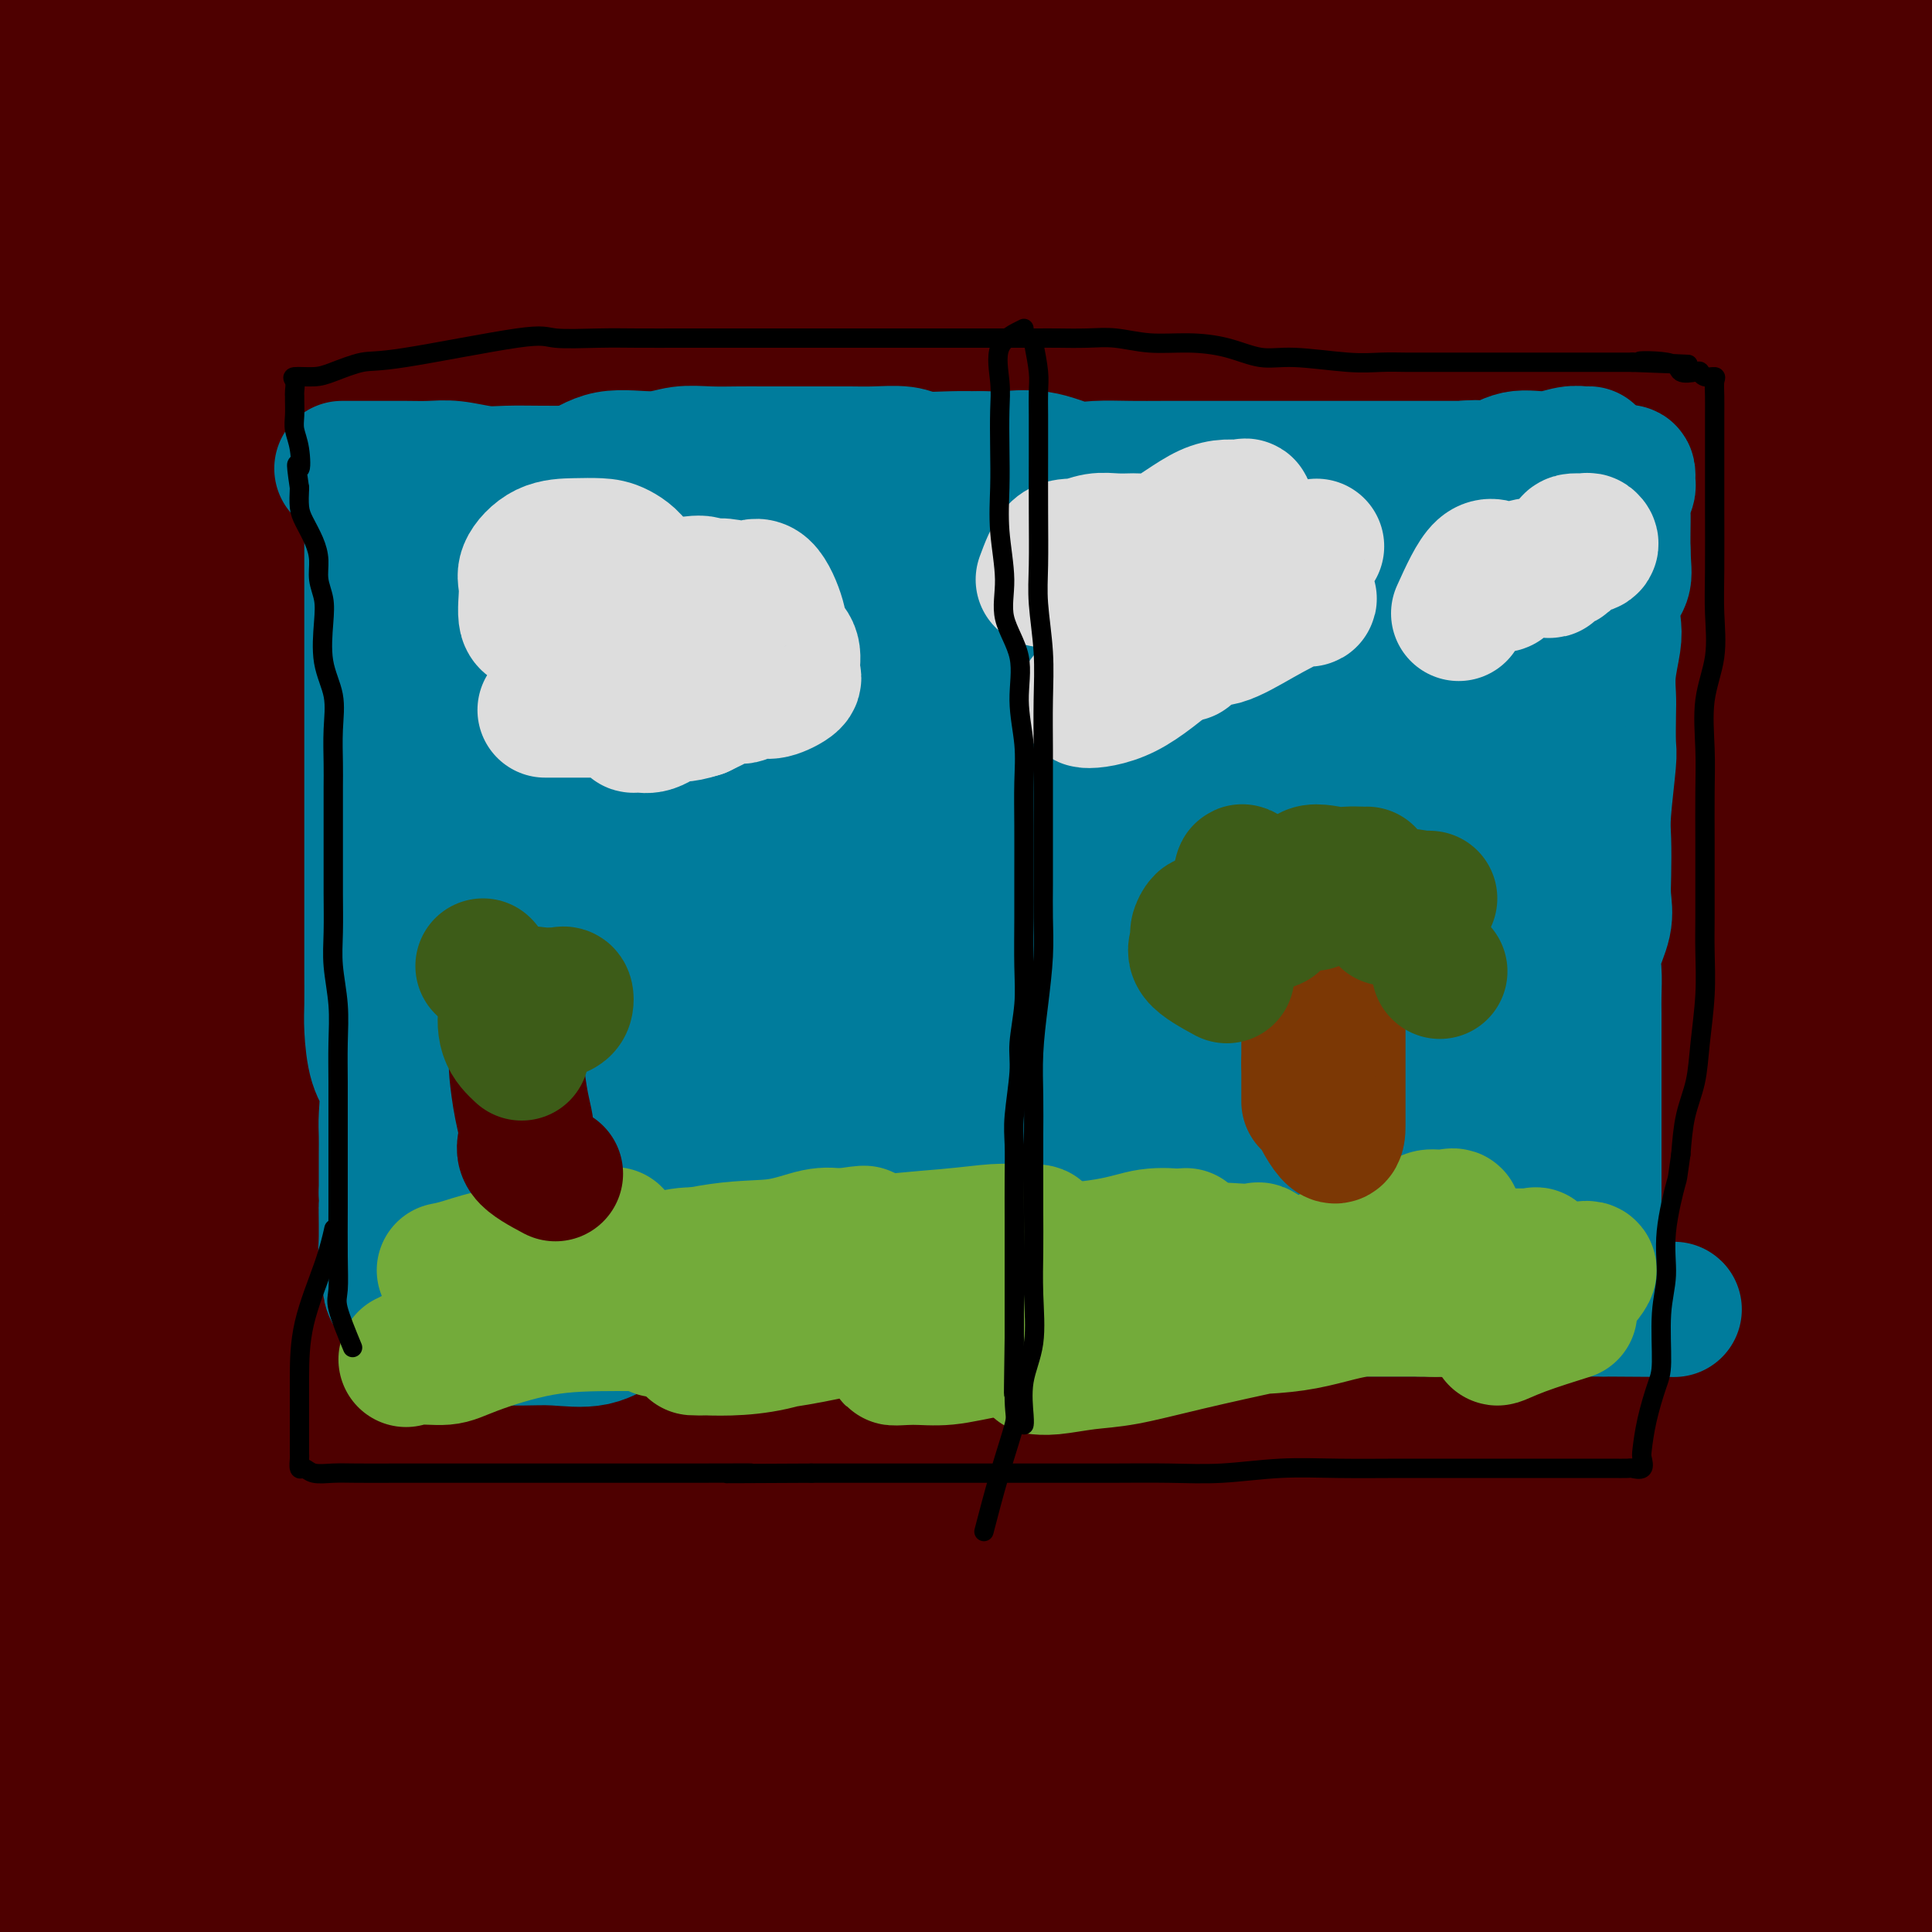
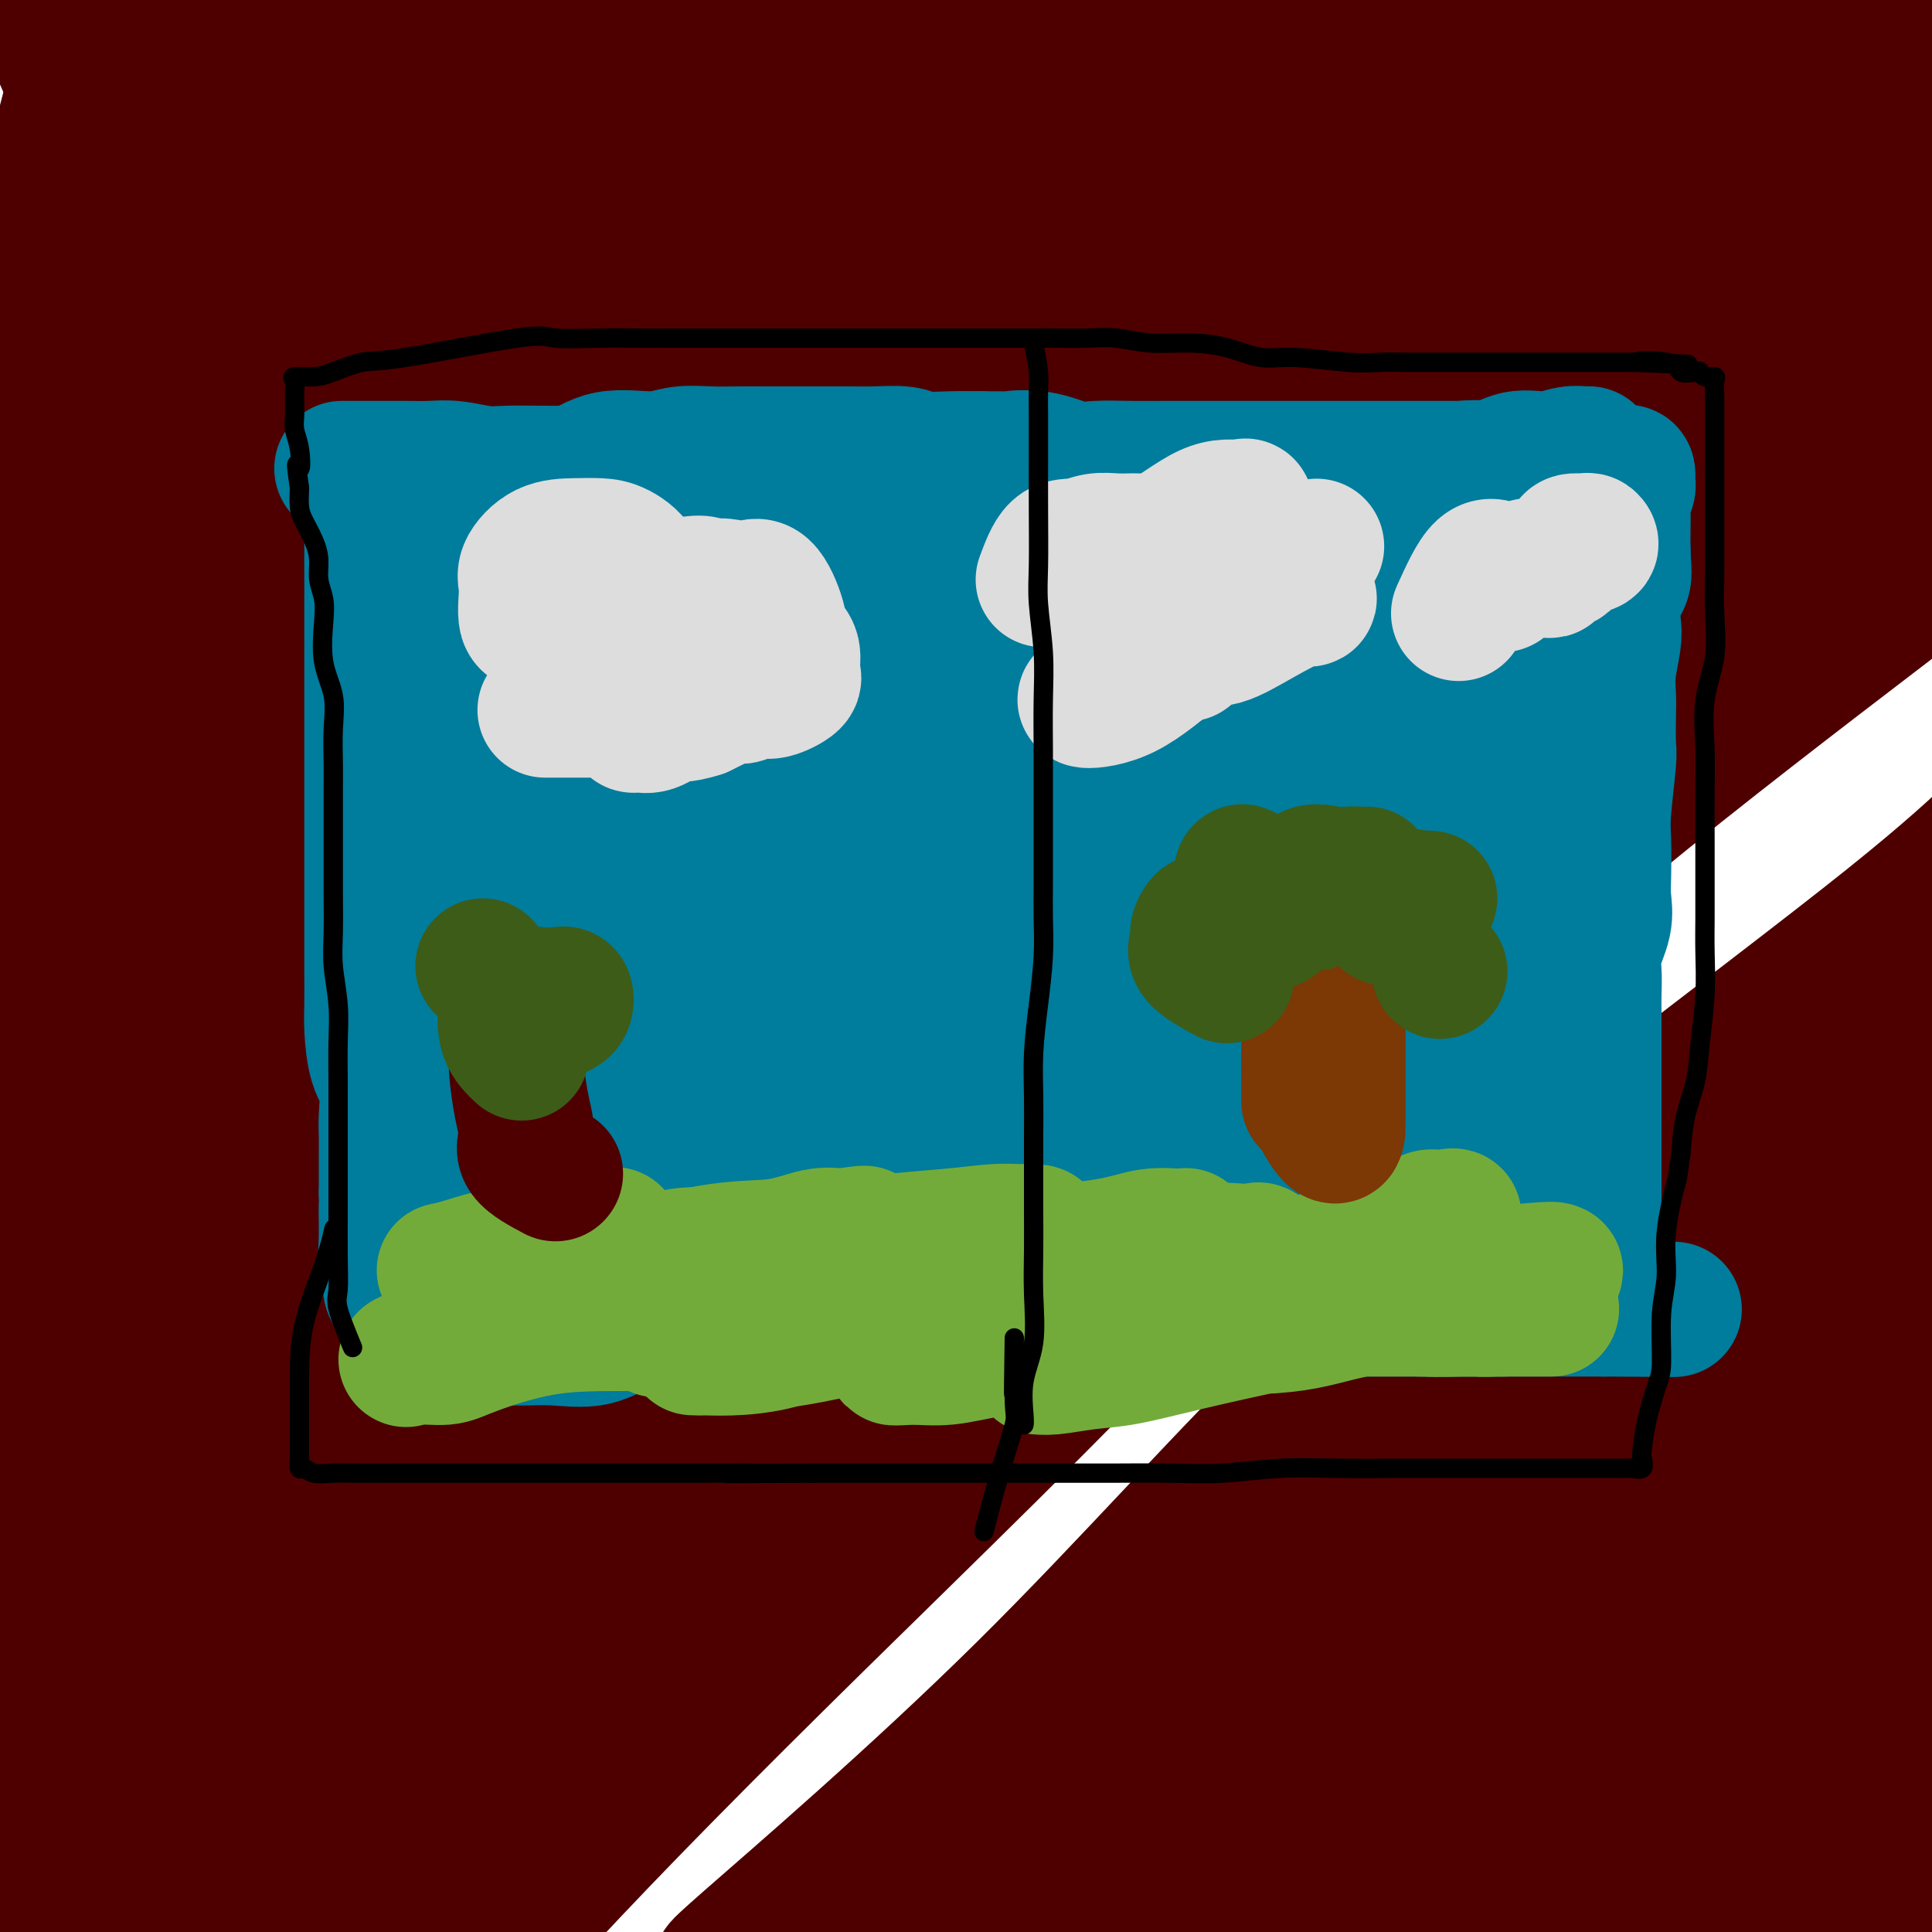
<svg xmlns="http://www.w3.org/2000/svg" viewBox="0 0 400 400" version="1.1">
  <g fill="none" stroke="#4E0000" stroke-width="4" stroke-linecap="round" stroke-linejoin="round">
    <path d="M378,381c1.721,-4.191 3.442,-8.383 4,-13c0.558,-4.617 -0.048,-9.660 0,-14c0.048,-4.340 0.748,-7.978 1,-11c0.252,-3.022 0.055,-5.427 0,-8c-0.055,-2.573 0.032,-5.312 0,-8c-0.032,-2.688 -0.182,-5.325 0,-7c0.182,-1.675 0.696,-2.389 0,-4c-0.696,-1.611 -2.603,-4.120 -4,-6c-1.397,-1.880 -2.283,-3.131 -3,-4c-0.717,-0.869 -1.264,-1.357 -2,-2c-0.736,-0.643 -1.660,-1.442 -2,-2c-0.340,-0.558 -0.097,-0.874 0,-1c0.097,-0.126 0.049,-0.063 0,0" />
  </g>
  <g fill="none" stroke="#4E0000" stroke-width="28" stroke-linecap="round" stroke-linejoin="round">
    <path d="M370,395c-0.774,-4.470 -1.549,-8.940 0,-13c1.549,-4.060 5.420,-7.709 9,-11c3.580,-3.291 6.867,-6.225 10,-9c3.133,-2.775 6.110,-5.390 8,-7c1.890,-1.610 2.691,-2.215 4,-3c1.309,-0.785 3.125,-1.749 3,-1c-0.125,0.749 -2.190,3.212 -6,7c-3.810,3.788 -9.366,8.901 -15,14c-5.634,5.099 -11.347,10.184 -16,14c-4.653,3.816 -8.246,6.364 -10,8c-1.754,1.636 -1.668,2.360 -2,3c-0.332,0.640 -1.083,1.195 0,1c1.083,-0.195 4.001,-1.140 8,-4c3.999,-2.860 9.079,-7.636 16,-13c6.921,-5.364 15.684,-11.315 21,-15c5.316,-3.685 7.186,-5.103 10,-7c2.814,-1.897 6.573,-4.271 6,-4c-0.573,0.271 -5.477,3.189 -11,7c-5.523,3.811 -11.664,8.515 -19,13c-7.336,4.485 -15.865,8.751 -22,12c-6.135,3.249 -9.874,5.481 -13,7c-3.126,1.519 -5.638,2.324 -7,3c-1.362,0.676 -1.575,1.224 -1,0c0.575,-1.224 1.939,-4.220 8,-10c6.061,-5.780 16.821,-14.343 25,-20c8.179,-5.657 13.779,-8.408 19,-11c5.221,-2.592 10.063,-5.026 13,-6c2.937,-0.974 3.968,-0.487 5,0" />
    <path d="M413,350c6.334,-2.883 3.670,-1.592 0,4c-3.670,5.592 -8.344,15.485 -15,24c-6.656,8.515 -15.293,15.654 -22,22c-6.707,6.346 -11.484,11.901 -16,16c-4.516,4.099 -8.769,6.741 -7,5c1.769,-1.741 9.562,-7.866 18,-15c8.438,-7.134 17.521,-15.276 27,-23c9.479,-7.724 19.355,-15.031 26,-20c6.645,-4.969 10.058,-7.599 12,-9c1.942,-1.401 2.413,-1.571 4,-2c1.587,-0.429 4.291,-1.117 -1,2c-5.291,3.117 -18.577,10.038 -29,17c-10.423,6.962 -17.983,13.966 -25,19c-7.017,5.034 -13.490,8.098 -18,11c-4.510,2.902 -7.056,5.641 -8,7c-0.944,1.359 -0.285,1.339 0,2c0.285,0.661 0.195,2.005 5,0c4.805,-2.005 14.504,-7.357 23,-12c8.496,-4.643 15.787,-8.575 22,-12c6.213,-3.425 11.346,-6.341 15,-9c3.654,-2.659 5.827,-5.061 7,-6c1.173,-0.939 1.346,-0.415 1,-1c-0.346,-0.585 -1.212,-2.280 -8,1c-6.788,3.280 -19.498,11.535 -31,18c-11.502,6.465 -21.795,11.139 -30,15c-8.205,3.861 -14.320,6.910 -19,8c-4.680,1.090 -7.925,0.220 -10,1c-2.075,0.780 -2.982,3.210 0,-1c2.982,-4.210 9.852,-15.060 18,-25c8.148,-9.940 17.574,-18.970 27,-28" />
    <path d="M379,359c9.393,-9.478 19.375,-19.172 26,-26c6.625,-6.828 9.894,-10.790 12,-13c2.106,-2.210 3.051,-2.669 4,-4c0.949,-1.331 1.902,-3.536 -4,1c-5.902,4.536 -18.660,15.812 -30,26c-11.340,10.188 -21.264,19.289 -32,28c-10.736,8.711 -22.286,17.031 -30,23c-7.714,5.969 -11.592,9.587 -14,11c-2.408,1.413 -3.346,0.619 -4,1c-0.654,0.381 -1.024,1.935 7,-4c8.024,-5.935 24.441,-19.358 39,-31c14.559,-11.642 27.260,-21.501 38,-30c10.740,-8.499 19.520,-15.637 27,-21c7.480,-5.363 13.659,-8.950 17,-11c3.341,-2.050 3.844,-2.564 4,-3c0.156,-0.436 -0.035,-0.794 -10,6c-9.965,6.794 -29.705,20.741 -47,33c-17.295,12.259 -32.144,22.831 -46,33c-13.856,10.169 -26.717,19.936 -37,26c-10.283,6.064 -17.986,8.426 -22,10c-4.014,1.574 -4.339,2.361 -5,2c-0.661,-0.361 -1.659,-1.872 7,-11c8.659,-9.128 26.973,-25.875 43,-41c16.027,-15.125 29.767,-28.627 45,-42c15.233,-13.373 31.960,-26.616 43,-35c11.040,-8.384 16.392,-11.910 23,-16c6.608,-4.090 14.472,-8.746 10,-4c-4.472,4.746 -21.281,18.893 -39,33c-17.719,14.107 -36.348,28.173 -53,41c-16.652,12.827 -31.326,24.413 -46,36" />
    <path d="M305,377c-27.068,20.888 -25.737,18.109 -29,20c-3.263,1.891 -11.121,8.452 -9,5c2.121,-3.452 14.222,-16.915 28,-30c13.778,-13.085 29.233,-25.791 45,-40c15.767,-14.209 31.848,-29.923 45,-42c13.152,-12.077 23.377,-20.519 31,-26c7.623,-5.481 12.646,-8.000 16,-10c3.354,-2.000 5.040,-3.481 3,-2c-2.040,1.481 -7.805,5.923 -21,16c-13.195,10.077 -33.820,25.788 -52,40c-18.180,14.212 -33.916,26.923 -49,39c-15.084,12.077 -29.515,23.518 -40,31c-10.485,7.482 -17.025,11.006 -23,15c-5.975,3.994 -11.384,8.460 -5,2c6.384,-6.460 24.561,-23.846 41,-40c16.439,-16.154 31.138,-31.075 47,-47c15.862,-15.925 32.886,-32.855 49,-46c16.114,-13.145 31.319,-22.504 41,-30c9.681,-7.496 13.839,-13.130 10,-10c-3.839,3.130 -15.675,15.024 -31,28c-15.325,12.976 -34.140,27.034 -55,43c-20.860,15.966 -43.765,33.842 -65,51c-21.235,17.158 -40.799,33.600 -55,45c-14.201,11.400 -23.037,17.759 -28,21c-4.963,3.241 -6.052,3.364 -8,4c-1.948,0.636 -4.755,1.787 5,-8c9.755,-9.787 32.073,-30.510 52,-50c19.927,-19.490 37.464,-37.745 55,-56" />
    <path d="M303,300c28.113,-27.409 42.395,-38.933 59,-52c16.605,-13.067 35.535,-27.679 47,-36c11.465,-8.321 15.467,-10.351 18,-12c2.533,-1.649 3.597,-2.918 2,-2c-1.597,0.918 -5.854,4.021 -17,15c-11.146,10.979 -29.180,29.833 -49,47c-19.820,17.167 -41.424,32.649 -62,50c-20.576,17.351 -40.123,36.573 -57,53c-16.877,16.427 -31.082,30.059 -40,38c-8.918,7.941 -12.548,10.189 -15,12c-2.452,1.811 -3.727,3.183 -2,1c1.727,-2.183 6.455,-7.923 19,-20c12.545,-12.077 32.908,-30.492 51,-50c18.092,-19.508 33.914,-40.110 53,-59c19.086,-18.890 41.438,-36.068 61,-52c19.562,-15.932 36.335,-30.616 47,-40c10.665,-9.384 15.222,-13.467 18,-16c2.778,-2.533 3.775,-3.516 1,-2c-2.775,1.516 -9.324,5.532 -24,18c-14.676,12.468 -37.479,33.390 -62,54c-24.521,20.610 -50.761,40.908 -76,61c-25.239,20.092 -49.477,39.977 -69,56c-19.523,16.023 -34.330,28.183 -42,34c-7.670,5.817 -8.201,5.290 -11,7c-2.799,1.710 -7.864,5.655 2,-3c9.864,-8.655 34.656,-29.912 57,-52c22.344,-22.088 42.239,-45.007 63,-65c20.761,-19.993 42.390,-37.060 63,-53c20.610,-15.940 40.203,-30.753 53,-41c12.797,-10.247 18.799,-15.928 22,-19c3.201,-3.072 3.600,-3.536 4,-4" />
-     <path d="M417,168c20.818,-16.992 1.865,-0.973 -16,14c-17.865,14.973 -34.640,28.899 -54,46c-19.360,17.101 -41.305,37.377 -63,57c-21.695,19.623 -43.138,38.593 -63,56c-19.862,17.407 -38.141,33.252 -51,45c-12.859,11.748 -20.299,19.399 -24,23c-3.701,3.601 -3.663,3.150 -5,4c-1.337,0.850 -4.049,3.000 6,-7c10.049,-10.000 32.858,-32.150 53,-55c20.142,-22.850 37.617,-46.402 58,-68c20.383,-21.598 43.674,-41.244 66,-61c22.326,-19.756 43.689,-39.623 61,-55c17.311,-15.377 30.572,-26.264 40,-34c9.428,-7.736 15.023,-12.319 12,-9c-3.023,3.319 -14.664,14.541 -31,28c-16.336,13.459 -37.369,29.154 -59,49c-21.631,19.846 -43.862,43.841 -68,66c-24.138,22.159 -50.183,42.481 -73,62c-22.817,19.519 -42.405,38.235 -57,53c-14.595,14.765 -24.196,25.580 -30,31c-5.804,5.420 -7.811,5.447 -11,8c-3.189,2.553 -7.558,7.633 0,-1c7.558,-8.633 27.045,-30.980 46,-54c18.955,-23.020 37.378,-46.714 57,-68c19.622,-21.286 40.442,-40.166 60,-59c19.558,-18.834 37.854,-37.624 55,-54c17.146,-16.376 33.142,-30.338 46,-41c12.858,-10.662 22.577,-18.024 29,-23c6.423,-4.976 9.549,-7.564 11,-9c1.451,-1.436 1.225,-1.718 1,-2" />
    <path d="M413,110c13.204,-11.662 2.714,-3.317 -12,8c-14.714,11.317 -33.652,25.606 -53,41c-19.348,15.394 -39.107,31.891 -57,50c-17.893,18.109 -33.918,37.829 -53,57c-19.082,19.171 -41.219,37.793 -61,56c-19.781,18.207 -37.206,35.998 -49,49c-11.794,13.002 -17.956,21.216 -25,29c-7.044,7.784 -14.971,15.137 -10,9c4.971,-6.137 22.838,-25.764 39,-46c16.162,-20.236 30.619,-41.082 49,-62c18.381,-20.918 40.687,-41.908 63,-64c22.313,-22.092 44.634,-45.285 65,-65c20.366,-19.715 38.777,-35.952 53,-48c14.223,-12.048 24.258,-19.909 32,-26c7.742,-6.091 13.190,-10.414 16,-12c2.810,-1.586 2.982,-0.435 4,-1c1.018,-0.565 2.883,-2.846 -6,6c-8.883,8.846 -28.515,28.820 -48,48c-19.485,19.180 -38.824,37.568 -58,58c-19.176,20.432 -38.189,42.910 -61,67c-22.811,24.090 -49.419,49.794 -72,72c-22.581,22.206 -41.134,40.916 -57,58c-15.866,17.084 -29.045,32.543 -37,41c-7.955,8.457 -10.688,9.912 -13,12c-2.312,2.088 -4.205,4.811 -1,0c3.205,-4.811 11.508,-17.154 24,-33c12.492,-15.846 29.173,-35.196 45,-58c15.827,-22.804 30.800,-49.063 50,-74c19.200,-24.937 42.629,-48.554 65,-72c22.371,-23.446 43.686,-46.723 65,-70" />
    <path d="M310,140c30.615,-33.201 42.154,-45.204 57,-59c14.846,-13.796 33.001,-29.385 45,-40c11.999,-10.615 17.842,-16.254 21,-19c3.158,-2.746 3.632,-2.597 6,-4c2.368,-1.403 6.630,-4.356 0,3c-6.630,7.356 -24.153,25.022 -42,43c-17.847,17.978 -36.017,36.268 -57,57c-20.983,20.732 -44.778,43.906 -67,69c-22.222,25.094 -42.871,52.108 -65,78c-22.129,25.892 -45.739,50.661 -65,72c-19.261,21.339 -34.174,39.248 -47,55c-12.826,15.752 -23.565,29.347 -30,37c-6.435,7.653 -8.565,9.365 -10,11c-1.435,1.635 -2.175,3.194 -1,0c1.175,-3.194 4.263,-11.141 15,-27c10.737,-15.859 29.121,-39.629 45,-64c15.879,-24.371 29.252,-49.343 47,-74c17.748,-24.657 39.870,-48.998 61,-73c21.130,-24.002 41.268,-47.664 61,-70c19.732,-22.336 39.057,-43.344 56,-60c16.943,-16.656 31.504,-28.959 42,-38c10.496,-9.041 16.928,-14.820 22,-19c5.072,-4.180 8.786,-6.759 8,-4c-0.786,2.759 -6.071,10.857 -17,23c-10.929,12.143 -27.502,28.330 -43,44c-15.498,15.670 -29.921,30.823 -45,47c-15.079,16.177 -30.815,33.377 -47,53c-16.185,19.623 -32.819,41.668 -50,62c-17.181,20.332 -34.909,38.952 -50,55c-15.091,16.048 -27.546,29.524 -40,43" />
    <path d="M120,341c-18.395,19.939 -19.384,20.785 -23,25c-3.616,4.215 -9.860,11.799 -13,15c-3.140,3.201 -3.175,2.020 -4,2c-0.825,-0.020 -2.441,1.123 4,-9c6.441,-10.123 20.939,-31.510 35,-53c14.061,-21.490 27.684,-43.083 45,-67c17.316,-23.917 38.325,-50.158 59,-76c20.675,-25.842 41.017,-51.284 61,-73c19.983,-21.716 39.607,-39.706 56,-55c16.393,-15.294 29.553,-27.891 39,-36c9.447,-8.109 15.180,-11.730 18,-13c2.820,-1.270 2.727,-0.188 3,0c0.273,0.188 0.911,-0.518 -10,11c-10.911,11.518 -33.370,35.260 -54,58c-20.630,22.740 -39.430,44.480 -60,66c-20.570,21.520 -42.911,42.822 -64,66c-21.089,23.178 -40.925,48.232 -61,70c-20.075,21.768 -40.388,40.250 -57,57c-16.612,16.750 -29.522,31.769 -39,42c-9.478,10.231 -15.523,15.673 -18,18c-2.477,2.327 -1.387,1.538 -2,2c-0.613,0.462 -2.931,2.174 5,-10c7.931,-12.174 26.109,-38.233 44,-63c17.891,-24.767 35.493,-48.240 55,-74c19.507,-25.760 40.918,-53.807 63,-81c22.082,-27.193 44.834,-53.532 66,-77c21.166,-23.468 40.746,-44.063 54,-57c13.254,-12.937 20.184,-18.214 27,-24c6.816,-5.786 13.519,-12.082 10,-7c-3.519,5.082 -17.259,21.541 -31,38" />
    <path d="M328,36c-13.761,15.834 -32.665,36.419 -53,59c-20.335,22.581 -42.103,47.157 -63,75c-20.897,27.843 -40.924,58.951 -61,85c-20.076,26.049 -40.201,47.038 -58,67c-17.799,19.962 -33.270,38.897 -43,52c-9.730,13.103 -13.718,20.376 -18,28c-4.282,7.624 -8.859,15.601 -5,8c3.859,-7.601 16.153,-30.778 28,-54c11.847,-23.222 23.248,-46.487 38,-70c14.752,-23.513 32.856,-47.274 50,-70c17.144,-22.726 33.327,-44.416 45,-60c11.673,-15.584 18.835,-25.062 24,-31c5.165,-5.938 8.331,-8.337 11,-11c2.669,-2.663 4.839,-5.592 2,0c-2.839,5.592 -10.688,19.705 -22,37c-11.312,17.295 -26.087,37.773 -41,61c-14.913,23.227 -29.964,49.205 -45,73c-15.036,23.795 -30.057,45.408 -43,63c-12.943,17.592 -23.807,31.163 -31,41c-7.193,9.837 -10.714,15.938 -14,21c-3.286,5.062 -6.335,9.084 -2,4c4.335,-5.084 16.054,-19.273 29,-35c12.946,-15.727 27.117,-32.993 42,-51c14.883,-18.007 30.477,-36.754 43,-51c12.523,-14.246 21.974,-23.991 29,-30c7.026,-6.009 11.625,-8.281 15,-11c3.375,-2.719 5.524,-5.886 3,0c-2.524,5.886 -9.721,20.825 -20,36c-10.279,15.175 -23.639,30.588 -37,46" />
    <path d="M131,318c-12.253,16.499 -24.384,34.745 -35,48c-10.616,13.255 -19.716,21.517 -27,29c-7.284,7.483 -12.751,14.187 -17,17c-4.249,2.813 -7.281,1.736 -9,2c-1.719,0.264 -2.124,1.870 0,-5c2.124,-6.870 6.777,-22.215 16,-37c9.223,-14.785 23.015,-29.010 35,-44c11.985,-14.990 22.163,-30.743 32,-43c9.837,-12.257 19.332,-21.016 27,-29c7.668,-7.984 13.507,-15.194 17,-19c3.493,-3.806 4.639,-4.210 6,-6c1.361,-1.790 2.937,-4.967 -4,4c-6.937,8.967 -22.388,30.080 -37,50c-14.612,19.920 -28.386,38.649 -42,56c-13.614,17.351 -27.070,33.326 -37,46c-9.930,12.674 -16.335,22.049 -21,27c-4.665,4.951 -7.589,5.478 -10,8c-2.411,2.522 -4.307,7.038 -4,0c0.307,-7.038 2.818,-25.630 8,-45c5.182,-19.370 13.035,-39.518 22,-61c8.965,-21.482 19.041,-44.298 30,-64c10.959,-19.702 22.799,-36.289 31,-48c8.201,-11.711 12.762,-18.546 16,-21c3.238,-2.454 5.153,-0.528 7,-2c1.847,-1.472 3.627,-6.343 0,2c-3.627,8.343 -12.662,29.901 -22,50c-9.338,20.099 -18.980,38.739 -29,58c-10.020,19.261 -20.418,39.142 -28,53c-7.582,13.858 -12.349,21.693 -16,28c-3.651,6.307 -6.186,11.088 -8,13c-1.814,1.912 -2.907,0.956 -4,0" />
    <path d="M28,385c-0.728,-3.553 -0.550,-12.436 0,-31c0.550,-18.564 1.470,-46.808 4,-72c2.530,-25.192 6.668,-47.333 12,-70c5.332,-22.667 11.857,-45.860 17,-62c5.143,-16.140 8.902,-25.227 12,-30c3.098,-4.773 5.533,-5.230 7,-8c1.467,-2.770 1.964,-7.851 1,0c-0.964,7.851 -3.389,28.635 -8,52c-4.611,23.365 -11.409,49.311 -17,75c-5.591,25.689 -9.975,51.120 -14,74c-4.025,22.880 -7.692,43.210 -11,58c-3.308,14.790 -6.257,24.040 -8,29c-1.743,4.960 -2.281,5.631 -3,8c-0.719,2.369 -1.619,6.437 -2,-3c-0.381,-9.437 -0.243,-32.380 0,-58c0.243,-25.620 0.592,-53.918 3,-83c2.408,-29.082 6.876,-58.949 12,-86c5.124,-27.051 10.905,-51.288 15,-66c4.095,-14.712 6.505,-19.901 8,-22c1.495,-2.099 2.077,-1.108 3,-3c0.923,-1.892 2.189,-6.667 0,3c-2.189,9.667 -7.833,33.775 -13,57c-5.167,23.225 -9.857,45.567 -14,70c-4.143,24.433 -7.740,50.958 -11,74c-3.260,23.042 -6.182,42.601 -8,57c-1.818,14.399 -2.531,23.637 -3,31c-0.469,7.363 -0.693,12.850 -1,10c-0.307,-2.850 -0.698,-14.036 0,-33c0.698,-18.964 2.485,-45.704 5,-70c2.515,-24.296 5.757,-46.148 9,-68" />
    <path d="M23,218c3.146,-21.945 6.511,-42.809 10,-59c3.489,-16.191 7.102,-27.710 9,-35c1.898,-7.290 2.079,-10.350 2,-11c-0.079,-0.650 -0.420,1.112 0,-1c0.420,-2.112 1.601,-8.097 0,1c-1.601,9.097 -5.983,33.278 -9,57c-3.017,23.722 -4.668,46.986 -7,69c-2.332,22.014 -5.343,42.776 -8,58c-2.657,15.224 -4.960,24.908 -6,31c-1.040,6.092 -0.818,8.591 -1,11c-0.182,2.409 -0.767,4.728 -1,0c-0.233,-4.728 -0.112,-16.502 0,-33c0.112,-16.498 0.215,-37.718 1,-63c0.785,-25.282 2.252,-54.624 5,-83c2.748,-28.376 6.775,-55.786 10,-75c3.225,-19.214 5.646,-30.231 7,-37c1.354,-6.769 1.640,-9.290 2,-12c0.360,-2.710 0.794,-5.610 0,-1c-0.794,4.610 -2.815,16.730 -6,35c-3.185,18.270 -7.532,42.689 -10,65c-2.468,22.311 -3.056,42.513 -4,59c-0.944,16.487 -2.245,29.258 -3,37c-0.755,7.742 -0.964,10.455 -1,12c-0.036,1.545 0.102,1.924 0,1c-0.102,-0.924 -0.445,-3.150 0,-17c0.445,-13.850 1.677,-39.324 3,-64c1.323,-24.676 2.736,-48.552 5,-73c2.264,-24.448 5.379,-49.467 8,-66c2.621,-16.533 4.749,-24.581 6,-30c1.251,-5.419 1.626,-8.210 2,-11" />
    <path d="M37,-17c2.839,-16.426 1.937,-3.992 2,-1c0.063,2.992 1.092,-3.457 0,1c-1.092,4.457 -4.306,19.820 -8,39c-3.694,19.180 -7.868,42.178 -11,60c-3.132,17.822 -5.220,30.469 -7,40c-1.780,9.531 -3.251,15.947 -4,22c-0.749,6.053 -0.775,11.742 -1,7c-0.225,-4.742 -0.650,-19.915 0,-37c0.650,-17.085 2.374,-36.082 4,-51c1.626,-14.918 3.152,-25.756 6,-36c2.848,-10.244 7.016,-19.894 9,-27c1.984,-7.106 1.785,-11.667 2,-14c0.215,-2.333 0.845,-2.438 2,-4c1.155,-1.562 2.836,-4.580 0,5c-2.836,9.580 -10.188,31.757 -14,48c-3.812,16.243 -4.085,26.553 -5,35c-0.915,8.447 -2.473,15.031 -3,20c-0.527,4.969 -0.023,8.322 0,5c0.023,-3.322 -0.435,-13.320 0,-25c0.435,-11.680 1.763,-25.041 4,-38c2.237,-12.959 5.383,-25.517 8,-35c2.617,-9.483 4.707,-15.891 6,-20c1.293,-4.109 1.791,-5.919 2,-7c0.209,-1.081 0.128,-1.434 0,9c-0.128,10.434 -0.304,31.655 -2,50c-1.696,18.345 -4.913,33.813 -7,50c-2.087,16.187 -3.043,33.094 -4,50" />
    <path d="M16,129c-2.200,22.845 -2.200,29.959 -3,38c-0.800,8.041 -2.401,17.010 -3,23c-0.599,5.990 -0.198,9.001 0,7c0.198,-2.001 0.191,-9.012 0,-22c-0.191,-12.988 -0.565,-31.952 0,-50c0.565,-18.048 2.070,-35.181 4,-53c1.930,-17.819 4.284,-36.323 6,-50c1.716,-13.677 2.795,-22.528 4,-29c1.205,-6.472 2.535,-10.567 3,-12c0.465,-1.433 0.065,-0.204 0,-2c-0.065,-1.796 0.206,-6.616 0,2c-0.206,8.616 -0.889,30.669 -2,51c-1.111,20.331 -2.650,38.939 -4,58c-1.350,19.061 -2.509,38.575 -3,55c-0.491,16.425 -0.312,29.763 -1,40c-0.688,10.237 -2.243,17.374 -3,21c-0.757,3.626 -0.716,3.740 -1,6c-0.284,2.260 -0.893,6.666 -1,-2c-0.107,-8.666 0.288,-30.405 0,-51c-0.288,-20.595 -1.259,-40.048 0,-61c1.259,-20.952 4.747,-43.404 8,-65c3.253,-21.596 6.270,-42.337 9,-56c2.730,-13.663 5.172,-20.248 7,-25c1.828,-4.752 3.044,-7.671 4,-8c0.956,-0.329 1.654,1.931 2,10c0.346,8.069 0.340,21.946 0,40c-0.340,18.054 -1.015,40.284 -2,61c-0.985,20.716 -2.282,39.919 -3,55c-0.718,15.081 -0.859,26.041 -1,37" />
    <path d="M36,147c-1.192,27.730 -1.172,20.556 -1,21c0.172,0.444 0.496,8.506 0,6c-0.496,-2.506 -1.812,-15.580 0,-33c1.812,-17.420 6.752,-39.185 11,-60c4.248,-20.815 7.803,-40.680 12,-60c4.197,-19.320 9.037,-38.097 13,-50c3.963,-11.903 7.049,-16.934 9,-21c1.951,-4.066 2.768,-7.167 2,-5c-0.768,2.167 -3.120,9.603 -8,18c-4.880,8.397 -12.288,17.755 -19,28c-6.712,10.245 -12.728,21.377 -18,31c-5.272,9.623 -9.802,17.737 -13,23c-3.198,5.263 -5.066,7.676 -7,11c-1.934,3.324 -3.934,7.558 -3,2c0.934,-5.558 4.802,-20.908 9,-33c4.198,-12.092 8.728,-20.926 13,-28c4.272,-7.074 8.288,-12.388 12,-16c3.712,-3.612 7.120,-5.521 10,-6c2.880,-0.479 5.233,0.471 7,0c1.767,-0.471 2.947,-2.364 4,8c1.053,10.364 1.978,32.987 0,53c-1.978,20.013 -6.860,37.418 -11,55c-4.140,17.582 -7.537,35.341 -10,49c-2.463,13.659 -3.990,23.218 -5,30c-1.010,6.782 -1.503,10.787 -1,9c0.503,-1.787 2.001,-9.368 8,-25c5.999,-15.632 16.500,-39.316 27,-63" />
    <path d="M77,91c11.209,-24.984 21.732,-43.443 30,-59c8.268,-15.557 14.281,-28.210 19,-37c4.719,-8.790 8.143,-13.717 10,-16c1.857,-2.283 2.147,-1.924 3,-2c0.853,-0.076 2.269,-0.588 -3,10c-5.269,10.588 -17.222,32.276 -29,54c-11.778,21.724 -23.380,43.483 -34,65c-10.620,21.517 -20.259,42.791 -27,58c-6.741,15.209 -10.586,24.355 -13,29c-2.414,4.645 -3.397,4.791 -4,7c-0.603,2.209 -0.825,6.481 0,-2c0.825,-8.481 2.696,-29.715 8,-53c5.304,-23.285 14.040,-48.620 24,-75c9.960,-26.380 21.145,-53.804 31,-76c9.855,-22.196 18.380,-39.164 25,-51c6.620,-11.836 11.333,-18.540 14,-21c2.667,-2.460 3.286,-0.676 4,0c0.714,0.676 1.523,0.245 -3,13c-4.523,12.755 -14.376,38.697 -25,63c-10.624,24.303 -22.018,46.968 -32,70c-9.982,23.032 -18.550,46.430 -25,63c-6.450,16.570 -10.780,26.312 -14,35c-3.220,8.688 -5.330,16.324 -5,11c0.330,-5.324 3.100,-23.607 9,-44c5.900,-20.393 14.931,-42.895 25,-67c10.069,-24.105 21.176,-49.813 33,-73c11.824,-23.187 24.365,-43.854 32,-58c7.635,-14.146 10.363,-21.770 12,-26c1.637,-4.230 2.182,-5.066 1,-3c-1.182,2.066 -4.091,7.033 -7,12" />
    <path d="M136,-82c-7.490,12.622 -22.716,38.177 -36,61c-13.284,22.823 -24.625,42.916 -35,60c-10.375,17.084 -19.784,31.161 -26,40c-6.216,8.839 -9.238,12.441 -11,14c-1.762,1.559 -2.263,1.074 -3,0c-0.737,-1.074 -1.708,-2.738 0,-15c1.708,-12.262 6.096,-35.121 11,-54c4.904,-18.879 10.325,-33.779 15,-45c4.675,-11.221 8.602,-18.762 11,-24c2.398,-5.238 3.265,-8.174 4,-10c0.735,-1.826 1.338,-2.541 0,-1c-1.338,1.541 -4.616,5.340 -8,8c-3.384,2.660 -6.872,4.183 -10,6c-3.128,1.817 -5.896,3.930 -8,5c-2.104,1.070 -3.545,1.097 -5,1c-1.455,-0.097 -2.926,-0.317 -4,0c-1.074,0.317 -1.752,1.170 -2,2c-0.248,0.830 -0.066,1.638 0,2c0.066,0.362 0.018,0.279 0,3c-0.018,2.721 -0.005,8.245 0,14c0.005,5.755 0.002,11.741 0,21c-0.002,9.259 -0.003,21.792 0,31c0.003,9.208 0.008,15.091 0,21c-0.008,5.909 -0.030,11.842 0,16c0.030,4.158 0.113,6.540 0,8c-0.113,1.460 -0.422,2.000 0,3c0.422,1.000 1.575,2.462 2,1c0.425,-1.462 0.121,-5.846 0,-12c-0.121,-6.154 -0.061,-14.077 0,-22" />
    <path d="M31,52c0.420,-7.737 0.469,-10.578 0,-16c-0.469,-5.422 -1.457,-13.425 -2,-19c-0.543,-5.575 -0.640,-8.724 -1,-11c-0.360,-2.276 -0.981,-3.680 -1,-5c-0.019,-1.320 0.564,-2.557 0,-3c-0.564,-0.443 -2.275,-0.093 -3,0c-0.725,0.093 -0.464,-0.073 -1,0c-0.536,0.073 -1.871,0.384 -3,3c-1.129,2.616 -2.053,7.539 -4,15c-1.947,7.461 -4.916,17.462 -6,28c-1.084,10.538 -0.282,21.613 0,30c0.282,8.387 0.043,14.086 0,20c-0.043,5.914 0.108,12.042 0,16c-0.108,3.958 -0.477,5.744 0,7c0.477,1.256 1.799,1.980 4,0c2.201,-1.980 5.281,-6.665 7,-13c1.719,-6.335 2.078,-14.321 3,-22c0.922,-7.679 2.406,-15.051 3,-18c0.594,-2.949 0.297,-1.474 0,0" />
    <path d="M50,62c-4.090,-3.209 -8.179,-6.418 -11,-10c-2.821,-3.582 -4.373,-7.538 -6,-11c-1.627,-3.462 -3.328,-6.429 -5,-10c-1.672,-3.571 -3.316,-7.747 -5,-11c-1.684,-3.253 -3.408,-5.584 -5,-8c-1.592,-2.416 -3.053,-4.916 -4,-7c-0.947,-2.084 -1.380,-3.750 -2,-5c-0.620,-1.250 -1.427,-2.083 -2,-3c-0.573,-0.917 -0.913,-1.917 -1,-2c-0.087,-0.083 0.079,0.753 0,2c-0.079,1.247 -0.402,2.907 0,5c0.402,2.093 1.528,4.621 3,8c1.472,3.379 3.290,7.609 6,12c2.710,4.391 6.312,8.943 9,14c2.688,5.057 4.461,10.620 6,15c1.539,4.380 2.845,7.576 4,12c1.155,4.424 2.161,10.076 3,14c0.839,3.924 1.511,6.122 2,8c0.489,1.878 0.795,3.438 1,5c0.205,1.562 0.308,3.127 0,1c-0.308,-2.127 -1.027,-7.946 0,-17c1.027,-9.054 3.800,-21.343 7,-33c3.200,-11.657 6.826,-22.682 11,-33c4.174,-10.318 8.898,-19.931 13,-27c4.102,-7.069 7.584,-11.596 10,-14c2.416,-2.404 3.766,-2.686 5,-3c1.234,-0.314 2.353,-0.661 3,0c0.647,0.661 0.824,2.331 1,4" />
    <path d="M93,-32c-0.315,6.167 -1.601,19.585 -5,32c-3.399,12.415 -8.911,23.827 -13,36c-4.089,12.173 -6.756,25.109 -10,38c-3.244,12.891 -7.064,25.739 -9,35c-1.936,9.261 -1.986,14.934 -2,19c-0.014,4.066 0.010,6.523 0,7c-0.010,0.477 -0.052,-1.027 0,1c0.052,2.027 0.199,7.584 13,-11c12.801,-18.584 38.255,-61.311 52,-85c13.745,-23.689 15.780,-28.340 20,-35c4.220,-6.660 10.623,-15.328 14,-19c3.377,-3.672 3.727,-2.349 5,-4c1.273,-1.651 3.469,-6.276 2,1c-1.469,7.276 -6.603,26.454 -14,46c-7.397,19.546 -17.057,39.459 -27,62c-9.943,22.541 -20.168,47.708 -30,71c-9.832,23.292 -19.271,44.708 -26,60c-6.729,15.292 -10.748,24.459 -13,29c-2.252,4.541 -2.738,4.455 -4,7c-1.262,2.545 -3.302,7.722 0,-4c3.302,-11.722 11.945,-40.344 23,-68c11.055,-27.656 24.521,-54.347 38,-80c13.479,-25.653 26.969,-50.268 39,-71c12.031,-20.732 22.601,-37.583 31,-49c8.399,-11.417 14.627,-17.402 18,-19c3.373,-1.598 3.893,1.191 5,0c1.107,-1.191 2.802,-6.360 0,1c-2.802,7.360 -10.101,27.251 -20,50c-9.899,22.749 -22.400,48.357 -35,77c-12.600,28.643 -25.300,60.322 -38,92" />
    <path d="M107,187c-20.904,50.239 -26.663,65.836 -33,80c-6.337,14.164 -13.251,26.894 -18,37c-4.749,10.106 -7.334,17.587 -6,10c1.334,-7.587 6.585,-30.241 16,-56c9.415,-25.759 22.992,-54.623 37,-86c14.008,-31.377 28.446,-65.268 43,-97c14.554,-31.732 29.226,-61.305 45,-85c15.774,-23.695 32.652,-41.510 40,-50c7.348,-8.490 5.166,-7.653 0,3c-5.166,10.653 -13.314,31.123 -25,54c-11.686,22.877 -26.908,48.162 -41,75c-14.092,26.838 -27.054,55.231 -38,78c-10.946,22.769 -19.875,39.915 -26,52c-6.125,12.085 -9.445,19.108 -11,22c-1.555,2.892 -1.345,1.653 -2,1c-0.655,-0.653 -2.175,-0.720 4,-15c6.175,-14.280 20.047,-42.774 34,-70c13.953,-27.226 27.989,-53.186 42,-78c14.011,-24.814 27.996,-48.483 42,-69c14.004,-20.517 28.026,-37.880 38,-48c9.974,-10.120 15.901,-12.995 19,-14c3.099,-1.005 3.370,-0.140 5,0c1.630,0.140 4.621,-0.446 -1,10c-5.621,10.446 -19.852,31.923 -34,54c-14.148,22.077 -28.214,44.753 -41,67c-12.786,22.247 -24.293,44.066 -35,63c-10.707,18.934 -20.613,34.982 -27,46c-6.387,11.018 -9.253,17.005 -11,20c-1.747,2.995 -2.373,2.997 -3,3" />
    <path d="M120,194c-24.639,41.102 -10.735,17.355 0,-1c10.735,-18.355 18.303,-31.320 29,-49c10.697,-17.680 24.525,-40.077 38,-61c13.475,-20.923 26.599,-40.374 40,-58c13.401,-17.626 27.081,-33.429 36,-43c8.919,-9.571 13.077,-12.910 17,-16c3.923,-3.090 7.612,-5.931 7,-2c-0.612,3.931 -5.525,14.635 -14,29c-8.475,14.365 -20.513,32.393 -33,50c-12.487,17.607 -25.425,34.794 -37,51c-11.575,16.206 -21.789,31.431 -29,43c-7.211,11.569 -11.419,19.482 -14,23c-2.581,3.518 -3.536,2.641 -5,4c-1.464,1.359 -3.436,4.956 0,-1c3.436,-5.956 12.282,-21.463 23,-39c10.718,-17.537 23.308,-37.103 36,-56c12.692,-18.897 25.486,-37.127 38,-54c12.514,-16.873 24.747,-32.391 34,-43c9.253,-10.609 15.526,-16.308 21,-21c5.474,-4.692 10.149,-8.376 10,-5c-0.149,3.376 -5.124,13.813 -16,29c-10.876,15.187 -27.655,35.124 -43,55c-15.345,19.876 -29.258,39.691 -42,58c-12.742,18.309 -24.315,35.113 -33,48c-8.685,12.887 -14.483,21.856 -19,29c-4.517,7.144 -7.755,12.462 -7,13c0.755,0.538 5.501,-3.703 15,-15c9.499,-11.297 23.749,-29.648 38,-48" />
    <path d="M210,114c15.695,-19.748 28.431,-37.618 42,-54c13.569,-16.382 27.970,-31.277 40,-43c12.030,-11.723 21.689,-20.273 29,-26c7.311,-5.727 12.276,-8.629 15,-10c2.724,-1.371 3.209,-1.211 4,0c0.791,1.211 1.889,3.474 -6,16c-7.889,12.526 -24.764,35.315 -42,57c-17.236,21.685 -34.834,42.266 -51,63c-16.166,20.734 -30.899,41.621 -46,60c-15.101,18.379 -30.569,34.249 -40,45c-9.431,10.751 -12.825,16.384 -17,21c-4.175,4.616 -9.131,8.215 -6,2c3.131,-6.215 14.349,-22.243 26,-40c11.651,-17.757 23.736,-37.242 39,-57c15.264,-19.758 33.708,-39.788 52,-59c18.292,-19.212 36.431,-37.606 54,-54c17.569,-16.394 34.568,-30.790 48,-41c13.432,-10.210 23.296,-16.236 30,-20c6.704,-3.764 10.249,-5.267 13,-7c2.751,-1.733 4.709,-3.697 3,0c-1.709,3.697 -7.084,13.053 -18,26c-10.916,12.947 -27.373,29.485 -43,46c-15.627,16.515 -30.424,33.008 -45,50c-14.576,16.992 -28.932,34.483 -42,50c-13.068,15.517 -24.847,29.058 -33,38c-8.153,8.942 -12.680,13.283 -17,18c-4.320,4.717 -8.432,9.808 -6,5c2.432,-4.808 11.409,-19.517 23,-37c11.591,-17.483 25.795,-37.742 40,-58" />
-     <path d="M256,105c17.834,-25.514 30.920,-41.798 43,-57c12.080,-15.202 23.155,-29.323 31,-38c7.845,-8.677 12.458,-11.912 15,-13c2.542,-1.088 3.011,-0.031 3,0c-0.011,0.031 -0.502,-0.966 -11,7c-10.498,7.966 -31.002,24.895 -50,41c-18.998,16.105 -36.489,31.386 -54,45c-17.511,13.614 -35.043,25.561 -49,34c-13.957,8.439 -24.341,13.368 -34,17c-9.659,3.632 -18.595,5.965 -26,7c-7.405,1.035 -13.279,0.773 -19,0c-5.721,-0.773 -11.290,-2.056 -16,-7c-4.710,-4.944 -8.560,-13.549 -12,-21c-3.440,-7.451 -6.468,-13.747 -10,-20c-3.532,-6.253 -7.566,-12.462 -11,-18c-3.434,-5.538 -6.266,-10.406 -9,-14c-2.734,-3.594 -5.369,-5.916 -8,-8c-2.631,-2.084 -5.259,-3.932 -8,-6c-2.741,-2.068 -5.595,-4.356 -8,-6c-2.405,-1.644 -4.361,-2.643 -6,-4c-1.639,-1.357 -2.961,-3.073 -4,-5c-1.039,-1.927 -1.795,-4.064 -3,-6c-1.205,-1.936 -2.858,-3.670 -4,-6c-1.142,-2.330 -1.771,-5.256 -2,-9c-0.229,-3.744 -0.057,-8.305 0,-13c0.057,-4.695 -0.003,-9.522 0,-14c0.003,-4.478 0.067,-8.606 0,-12c-0.067,-3.394 -0.265,-6.054 0,-8c0.265,-1.946 0.995,-3.178 2,-4c1.005,-0.822 2.287,-1.235 3,-1c0.713,0.235 0.856,1.117 1,2" />
    <path d="M10,-32c0.423,1.879 -0.518,6.075 0,11c0.518,4.925 2.496,10.577 4,15c1.504,4.423 2.534,7.615 4,11c1.466,3.385 3.368,6.963 6,12c2.632,5.037 5.993,11.535 8,16c2.007,4.465 2.660,6.898 5,11c2.340,4.102 6.366,9.872 9,14c2.634,4.128 3.877,6.615 6,10c2.123,3.385 5.126,7.668 7,11c1.874,3.332 2.619,5.712 6,12c3.381,6.288 9.399,16.482 13,22c3.601,5.518 4.786,6.359 7,9c2.214,2.641 5.455,7.080 8,11c2.545,3.920 4.392,7.320 7,10c2.608,2.680 5.977,4.639 9,7c3.023,2.361 5.699,5.124 10,8c4.301,2.876 10.226,5.864 15,8c4.774,2.136 8.397,3.421 12,6c3.603,2.579 7.184,6.451 11,9c3.816,2.549 7.865,3.775 11,5c3.135,1.225 5.354,2.447 8,3c2.646,0.553 5.717,0.435 9,1c3.283,0.565 6.778,1.811 11,0c4.222,-1.811 9.172,-6.680 16,-13c6.828,-6.320 15.535,-14.089 25,-23c9.465,-8.911 19.688,-18.962 30,-29c10.312,-10.038 20.712,-20.062 31,-30c10.288,-9.938 20.462,-19.791 31,-29c10.538,-9.209 21.439,-17.774 31,-26c9.561,-8.226 17.780,-16.113 26,-24" />
    <path d="M386,16c30.569,-27.708 19.991,-16.477 19,-15c-0.991,1.477 7.605,-6.800 13,-11c5.395,-4.200 7.588,-4.323 9,-5c1.412,-0.677 2.041,-1.909 2,-2c-0.041,-0.091 -0.752,0.960 -2,2c-1.248,1.040 -3.033,2.071 -6,4c-2.967,1.929 -7.117,4.758 -11,8c-3.883,3.242 -7.498,6.898 -12,12c-4.502,5.102 -9.889,11.649 -17,19c-7.111,7.351 -15.944,15.506 -24,24c-8.056,8.494 -15.334,17.329 -23,27c-7.666,9.671 -15.718,20.179 -23,30c-7.282,9.821 -13.794,18.954 -19,27c-5.206,8.046 -9.108,15.003 -13,23c-3.892,7.997 -7.775,17.033 -11,24c-3.225,6.967 -5.793,11.865 -7,18c-1.207,6.135 -1.053,13.508 -1,20c0.053,6.492 0.005,12.102 0,18c-0.005,5.898 0.034,12.085 0,17c-0.034,4.915 -0.142,8.559 1,12c1.142,3.441 3.535,6.677 6,9c2.465,2.323 5.001,3.731 8,5c2.999,1.269 6.459,2.400 11,3c4.541,0.600 10.161,0.669 15,0c4.839,-0.669 8.895,-2.076 14,-4c5.105,-1.924 11.259,-4.364 17,-7c5.741,-2.636 11.069,-5.467 16,-8c4.931,-2.533 9.466,-4.766 14,-7" />
    <path d="M362,259c11.238,-5.415 8.835,-5.951 10,-7c1.165,-1.049 5.900,-2.610 9,-4c3.100,-1.390 4.565,-2.608 6,-3c1.435,-0.392 2.841,0.044 4,0c1.159,-0.044 2.073,-0.567 2,0c-0.073,0.567 -1.133,2.224 -4,6c-2.867,3.776 -7.541,9.670 -14,15c-6.459,5.330 -14.703,10.094 -18,12c-3.297,1.906 -1.649,0.953 0,0" />
  </g>
  <g fill="none" stroke="#007C9C" stroke-width="28" stroke-linecap="round" stroke-linejoin="round">
    <path d="M94,112c1.416,0.845 2.832,1.691 4,2c1.168,0.309 2.088,0.083 3,0c0.912,-0.083 1.815,-0.022 3,0c1.185,0.022 2.653,0.006 4,0c1.347,-0.006 2.572,-0.002 4,0c1.428,0.002 3.057,0.000 5,0c1.943,-0.000 4.198,-0.000 6,0c1.802,0.000 3.150,0.001 5,0c1.850,-0.001 4.203,-0.004 6,0c1.797,0.004 3.037,0.013 5,0c1.963,-0.013 4.650,-0.050 7,0c2.350,0.050 4.362,0.186 7,0c2.638,-0.186 5.900,-0.695 8,-1c2.100,-0.305 3.037,-0.406 5,-1c1.963,-0.594 4.952,-1.679 7,-2c2.048,-0.321 3.154,0.124 5,0c1.846,-0.124 4.433,-0.816 7,-1c2.567,-0.184 5.114,0.140 7,0c1.886,-0.140 3.112,-0.745 5,-1c1.888,-0.255 4.440,-0.159 7,0c2.560,0.159 5.130,0.383 8,0c2.870,-0.383 6.042,-1.372 9,-2c2.958,-0.628 5.702,-0.894 8,-1c2.298,-0.106 4.149,-0.053 6,0" />
    <path d="M235,105c14.451,-1.365 9.580,-0.278 9,0c-0.580,0.278 3.133,-0.255 6,-1c2.867,-0.745 4.890,-1.703 7,-2c2.110,-0.297 4.307,0.066 7,0c2.693,-0.066 5.881,-0.561 8,-1c2.119,-0.439 3.167,-0.821 5,-1c1.833,-0.179 4.449,-0.153 7,0c2.551,0.153 5.035,0.433 7,0c1.965,-0.433 3.412,-1.580 5,-2c1.588,-0.420 3.319,-0.112 6,0c2.681,0.112 6.312,0.030 9,0c2.688,-0.030 4.434,-0.008 6,0c1.566,0.008 2.952,0.002 4,0c1.048,-0.002 1.757,-0.001 3,0c1.243,0.001 3.019,0.001 4,0c0.981,-0.001 1.167,-0.002 2,0c0.833,0.002 2.314,0.008 3,0c0.686,-0.008 0.577,-0.029 1,0c0.423,0.029 1.377,0.109 2,0c0.623,-0.109 0.913,-0.407 1,0c0.087,0.407 -0.029,1.518 0,2c0.029,0.482 0.204,0.333 0,1c-0.204,0.667 -0.787,2.148 -1,3c-0.213,0.852 -0.057,1.076 0,2c0.057,0.924 0.016,2.550 0,4c-0.016,1.450 -0.008,2.725 0,4" />
    <path d="M336,114c0.120,3.661 0.421,4.813 0,6c-0.421,1.187 -1.563,2.407 -2,4c-0.437,1.593 -0.170,3.557 0,5c0.170,1.443 0.241,2.365 0,4c-0.241,1.635 -0.796,3.981 -1,6c-0.204,2.019 -0.059,3.709 0,5c0.059,1.291 0.030,2.183 0,4c-0.030,1.817 -0.060,4.558 0,6c0.060,1.442 0.212,1.585 0,4c-0.212,2.415 -0.787,7.102 -1,10c-0.213,2.898 -0.065,4.008 0,6c0.065,1.992 0.045,4.866 0,7c-0.045,2.134 -0.117,3.526 0,5c0.117,1.474 0.424,3.028 0,5c-0.424,1.972 -1.578,4.361 -2,6c-0.422,1.639 -0.113,2.526 0,4c0.113,1.474 0.030,3.534 0,5c-0.030,1.466 -0.008,2.338 0,4c0.008,1.662 0.002,4.115 0,6c-0.002,1.885 -0.001,3.203 0,5c0.001,1.797 0.000,4.073 0,6c-0.000,1.927 0.000,3.506 0,5c-0.000,1.494 -0.000,2.904 0,4c0.000,1.096 0.001,1.879 0,3c-0.001,1.121 -0.004,2.579 0,4c0.004,1.421 0.015,2.803 0,4c-0.015,1.197 -0.056,2.207 0,3c0.056,0.793 0.207,1.367 0,2c-0.207,0.633 -0.774,1.324 -1,2c-0.226,0.676 -0.113,1.338 0,2" />
    <path d="M329,256c-1.083,22.368 -0.290,7.290 0,2c0.290,-5.290 0.076,-0.790 0,1c-0.076,1.790 -0.014,0.872 0,1c0.014,0.128 -0.022,1.302 0,2c0.022,0.698 0.100,0.919 0,1c-0.100,0.081 -0.378,0.022 -1,0c-0.622,-0.022 -1.586,-0.006 -2,0c-0.414,0.006 -0.277,0.002 -1,0c-0.723,-0.002 -2.307,-0.000 -3,0c-0.693,0.000 -0.495,0.000 -1,0c-0.505,-0.000 -1.714,-0.000 -3,0c-1.286,0.000 -2.649,0.000 -4,0c-1.351,-0.000 -2.691,-0.000 -4,0c-1.309,0.000 -2.588,0.000 -4,0c-1.412,-0.000 -2.957,-0.001 -5,0c-2.043,0.001 -4.583,0.004 -7,0c-2.417,-0.004 -4.712,-0.015 -7,0c-2.288,0.015 -4.570,0.057 -7,0c-2.430,-0.057 -5.007,-0.211 -7,0c-1.993,0.211 -3.402,0.789 -6,1c-2.598,0.211 -6.387,0.057 -9,0c-2.613,-0.057 -4.051,-0.015 -6,0c-1.949,0.015 -4.409,0.004 -7,0c-2.591,-0.004 -5.312,-0.001 -8,0c-2.688,0.001 -5.344,0.001 -8,0" />
    <path d="M229,264c-16.325,0.608 -8.639,1.627 -8,2c0.639,0.373 -5.769,0.100 -10,0c-4.231,-0.100 -6.285,-0.027 -9,0c-2.715,0.027 -6.092,0.007 -9,0c-2.908,-0.007 -5.345,-0.002 -8,0c-2.655,0.002 -5.526,0.001 -9,0c-3.474,-0.001 -7.551,-0.000 -10,0c-2.449,0.000 -3.269,0.000 -6,0c-2.731,-0.000 -7.372,-0.000 -10,0c-2.628,0.000 -3.243,0.000 -5,0c-1.757,-0.000 -4.657,0.000 -7,0c-2.343,-0.000 -4.128,-0.000 -6,0c-1.872,0.000 -3.830,0.000 -6,0c-2.170,-0.000 -4.550,-0.000 -6,0c-1.450,0.000 -1.969,0.000 -5,0c-3.031,-0.000 -8.576,-0.001 -12,0c-3.424,0.001 -4.729,0.002 -6,0c-1.271,-0.002 -2.509,-0.008 -4,0c-1.491,0.008 -3.236,0.029 -4,0c-0.764,-0.029 -0.546,-0.108 -1,0c-0.454,0.108 -1.580,0.405 -2,0c-0.420,-0.405 -0.133,-1.511 0,-2c0.133,-0.489 0.113,-0.363 0,-1c-0.113,-0.637 -0.318,-2.039 0,-3c0.318,-0.961 1.159,-1.480 2,-2" />
    <path d="M88,258c0.249,-2.560 -0.130,-4.961 0,-6c0.130,-1.039 0.767,-0.716 1,-2c0.233,-1.284 0.062,-4.175 0,-6c-0.062,-1.825 -0.017,-2.584 0,-4c0.017,-1.416 0.004,-3.489 0,-5c-0.004,-1.511 -0.001,-2.461 0,-4c0.001,-1.539 0.000,-3.668 0,-6c-0.000,-2.332 -0.000,-4.865 0,-7c0.000,-2.135 0.001,-3.870 0,-6c-0.001,-2.130 -0.004,-4.656 0,-7c0.004,-2.344 0.015,-4.507 0,-7c-0.015,-2.493 -0.055,-5.316 0,-8c0.055,-2.684 0.205,-5.228 0,-8c-0.205,-2.772 -0.764,-5.772 -1,-8c-0.236,-2.228 -0.148,-3.685 0,-7c0.148,-3.315 0.356,-8.490 0,-12c-0.356,-3.510 -1.276,-5.357 -2,-7c-0.724,-1.643 -1.252,-3.082 -2,-5c-0.748,-1.918 -1.717,-4.313 -2,-6c-0.283,-1.687 0.120,-2.665 0,-4c-0.120,-1.335 -0.764,-3.026 -1,-4c-0.236,-0.974 -0.063,-1.230 0,-2c0.063,-0.770 0.017,-2.056 0,-3c-0.017,-0.944 -0.005,-1.548 0,-2c0.005,-0.452 0.001,-0.751 0,-1c-0.001,-0.249 -0.000,-0.448 0,-1c0.000,-0.552 0.000,-1.456 0,-2c-0.000,-0.544 -0.000,-0.727 0,-1c0.000,-0.273 0.000,-0.637 0,-1" />
    <path d="M81,116c-0.173,-3.897 -0.107,-3.140 0,-3c0.107,0.140 0.253,-0.338 0,-1c-0.253,-0.662 -0.907,-1.508 -1,-2c-0.093,-0.492 0.373,-0.629 0,-1c-0.373,-0.371 -1.586,-0.975 -2,-1c-0.414,-0.025 -0.028,0.529 0,1c0.028,0.471 -0.302,0.858 0,1c0.302,0.142 1.236,0.038 2,0c0.764,-0.038 1.359,-0.010 2,0c0.641,0.010 1.327,0.003 2,0c0.673,-0.003 1.334,-0.001 2,0c0.666,0.001 1.338,0.000 2,0c0.662,-0.000 1.312,-0.000 2,0c0.688,0.000 1.412,0.000 2,0c0.588,-0.000 1.041,-0.000 2,0c0.959,0.000 2.426,0.000 4,0c1.574,-0.000 3.256,-0.000 5,0c1.744,0.000 3.550,0.000 5,0c1.450,-0.000 2.544,-0.000 4,0c1.456,0.000 3.273,0.000 5,0c1.727,-0.000 3.363,-0.000 5,0" />
    <path d="M122,110c7.707,0.313 4.975,0.096 5,0c0.025,-0.096 2.808,-0.072 5,0c2.192,0.072 3.793,0.191 6,0c2.207,-0.191 5.019,-0.692 7,-1c1.981,-0.308 3.132,-0.422 5,-1c1.868,-0.578 4.454,-1.619 7,-2c2.546,-0.381 5.051,-0.102 7,0c1.949,0.102 3.341,0.027 5,0c1.659,-0.027 3.585,-0.008 5,0c1.415,0.008 2.318,0.003 4,0c1.682,-0.003 4.143,-0.005 6,0c1.857,0.005 3.109,0.015 5,0c1.891,-0.015 4.420,-0.056 6,0c1.580,0.056 2.210,0.209 5,0c2.790,-0.209 7.740,-0.782 11,-1c3.260,-0.218 4.829,-0.083 7,0c2.171,0.083 4.942,0.113 7,0c2.058,-0.113 3.402,-0.370 6,-1c2.598,-0.630 6.450,-1.632 9,-2c2.550,-0.368 3.798,-0.102 6,0c2.202,0.102 5.359,0.041 8,0c2.641,-0.041 4.766,-0.062 7,0c2.234,0.062 4.576,0.209 7,0c2.424,-0.209 4.930,-0.772 7,-1c2.070,-0.228 3.705,-0.120 5,0c1.295,0.120 2.250,0.253 4,0c1.750,-0.253 4.294,-0.893 6,-1c1.706,-0.107 2.575,0.317 4,0c1.425,-0.317 3.407,-1.376 5,-2c1.593,-0.624 2.796,-0.812 4,-1" />
    <path d="M303,97c4.074,-0.493 4.758,0.274 6,0c1.242,-0.274 3.041,-1.591 5,-2c1.959,-0.409 4.078,0.088 6,0c1.922,-0.088 3.646,-0.761 5,-1c1.354,-0.239 2.337,-0.043 3,0c0.663,0.043 1.006,-0.065 1,0c-0.006,0.065 -0.360,0.304 -1,1c-0.640,0.696 -1.565,1.848 -3,3c-1.435,1.152 -3.381,2.306 -4,3c-0.619,0.694 0.090,0.930 -10,8c-10.090,7.070 -30.979,20.973 -44,30c-13.021,9.027 -18.175,13.178 -26,19c-7.825,5.822 -18.323,13.313 -29,20c-10.677,6.687 -21.534,12.569 -32,19c-10.466,6.431 -20.543,13.413 -29,19c-8.457,5.587 -15.295,9.781 -21,13c-5.705,3.219 -10.278,5.463 -13,7c-2.722,1.537 -3.592,2.368 -5,3c-1.408,0.632 -3.355,1.066 1,-3c4.355,-4.066 15.011,-12.630 25,-20c9.989,-7.370 19.309,-13.544 30,-21c10.691,-7.456 22.752,-16.194 35,-24c12.248,-7.806 24.682,-14.678 35,-20c10.318,-5.322 18.519,-9.092 25,-12c6.481,-2.908 11.240,-4.954 16,-7" />
    <path d="M279,132c13.295,-6.644 8.534,-3.755 7,-3c-1.534,0.755 0.160,-0.623 1,-1c0.840,-0.377 0.826,0.249 0,1c-0.826,0.751 -2.464,1.627 -5,4c-2.536,2.373 -5.972,6.243 -10,10c-4.028,3.757 -8.650,7.402 -14,11c-5.350,3.598 -11.427,7.149 -18,12c-6.573,4.851 -13.641,11.000 -21,16c-7.359,5.000 -15.009,8.849 -22,13c-6.991,4.151 -13.325,8.604 -19,13c-5.675,4.396 -10.693,8.733 -16,12c-5.307,3.267 -10.905,5.462 -16,8c-5.095,2.538 -9.687,5.419 -16,9c-6.313,3.581 -14.348,7.862 -18,10c-3.652,2.138 -2.923,2.132 -3,1c-0.077,-1.132 -0.962,-3.389 2,-8c2.962,-4.611 9.769,-11.575 16,-18c6.231,-6.425 11.886,-12.312 19,-20c7.114,-7.688 15.686,-17.178 23,-24c7.314,-6.822 13.371,-10.977 20,-16c6.629,-5.023 13.831,-10.913 19,-15c5.169,-4.087 8.304,-6.370 11,-8c2.696,-1.630 4.954,-2.606 6,-3c1.046,-0.394 0.880,-0.205 1,0c0.120,0.205 0.527,0.426 1,0c0.473,-0.426 1.012,-1.499 0,1c-1.012,2.499 -3.575,8.571 -8,14c-4.425,5.429 -10.713,10.214 -17,15" />
    <path d="M202,166c-7.148,6.171 -16.518,14.098 -26,21c-9.482,6.902 -19.077,12.779 -26,18c-6.923,5.221 -11.172,9.788 -16,13c-4.828,3.212 -10.233,5.071 -14,6c-3.767,0.929 -5.897,0.929 -7,1c-1.103,0.071 -1.179,0.213 -2,0c-0.821,-0.213 -2.386,-0.782 -2,-5c0.386,-4.218 2.724,-12.085 6,-20c3.276,-7.915 7.489,-15.876 13,-23c5.511,-7.124 12.321,-13.410 18,-19c5.679,-5.590 10.228,-10.486 14,-14c3.772,-3.514 6.766,-5.648 10,-7c3.234,-1.352 6.709,-1.921 10,-2c3.291,-0.079 6.399,0.334 9,0c2.601,-0.334 4.696,-1.415 6,0c1.304,1.415 1.818,5.327 2,9c0.182,3.673 0.031,7.109 0,11c-0.031,3.891 0.059,8.237 -2,13c-2.059,4.763 -6.268,9.942 -10,13c-3.732,3.058 -6.987,3.995 -11,6c-4.013,2.005 -8.783,5.079 -14,7c-5.217,1.921 -10.882,2.688 -15,3c-4.118,0.312 -6.688,0.168 -10,0c-3.312,-0.168 -7.364,-0.360 -11,-3c-3.636,-2.640 -6.854,-7.727 -8,-12c-1.146,-4.273 -0.221,-7.730 0,-12c0.221,-4.270 -0.264,-9.351 0,-14c0.264,-4.649 1.277,-8.865 3,-12c1.723,-3.135 4.156,-5.190 7,-7c2.844,-1.810 6.098,-3.374 9,-4c2.902,-0.626 5.451,-0.313 8,0" />
    <path d="M143,133c4.475,-0.307 7.162,0.927 10,3c2.838,2.073 5.826,4.987 8,9c2.174,4.013 3.536,9.124 4,13c0.464,3.876 0.032,6.515 0,10c-0.032,3.485 0.335,7.815 0,11c-0.335,3.185 -1.372,5.225 -4,7c-2.628,1.775 -6.848,3.286 -10,4c-3.152,0.714 -5.238,0.630 -9,1c-3.762,0.370 -9.201,1.193 -14,0c-4.799,-1.193 -8.959,-4.403 -13,-8c-4.041,-3.597 -7.963,-7.581 -11,-11c-3.037,-3.419 -5.188,-6.272 -7,-8c-1.812,-1.728 -3.285,-2.330 -4,-6c-0.715,-3.670 -0.671,-10.408 -1,-14c-0.329,-3.592 -1.031,-4.037 2,-5c3.031,-0.963 9.794,-2.443 15,-3c5.206,-0.557 8.854,-0.192 14,0c5.146,0.192 11.791,0.211 18,0c6.209,-0.211 11.982,-0.650 16,0c4.018,0.650 6.279,2.390 9,4c2.721,1.610 5.901,3.090 8,5c2.099,1.910 3.117,4.249 4,6c0.883,1.751 1.633,2.914 2,4c0.367,1.086 0.352,2.095 0,3c-0.352,0.905 -1.043,1.704 -3,2c-1.957,0.296 -5.182,0.088 -8,0c-2.818,-0.088 -5.230,-0.054 -8,0c-2.770,0.054 -5.900,0.130 -8,0c-2.100,-0.130 -3.172,-0.466 -4,-2c-0.828,-1.534 -1.414,-4.267 -2,-7" />
    <path d="M147,151c-1.221,-3.438 -1.272,-7.534 2,-11c3.272,-3.466 9.868,-6.301 17,-9c7.132,-2.699 14.801,-5.260 23,-7c8.199,-1.740 16.928,-2.657 26,-3c9.072,-0.343 18.486,-0.110 25,0c6.514,0.110 10.128,0.097 14,0c3.872,-0.097 8.002,-0.277 11,1c2.998,1.277 4.865,4.010 6,6c1.135,1.990 1.540,3.237 2,5c0.460,1.763 0.975,4.043 0,6c-0.975,1.957 -3.442,3.593 -8,5c-4.558,1.407 -11.208,2.587 -17,4c-5.792,1.413 -10.728,3.059 -22,6c-11.272,2.941 -28.882,7.177 -38,9c-9.118,1.823 -9.746,1.232 -11,1c-1.254,-0.232 -3.136,-0.104 -4,0c-0.864,0.104 -0.710,0.186 -1,0c-0.290,-0.186 -1.024,-0.640 4,-4c5.024,-3.360 15.805,-9.626 26,-15c10.195,-5.374 19.803,-9.857 29,-14c9.197,-4.143 17.985,-7.945 25,-11c7.015,-3.055 12.259,-5.364 16,-6c3.741,-0.636 5.978,0.401 8,0c2.022,-0.401 3.827,-2.239 3,0c-0.827,2.239 -4.288,8.556 -11,15c-6.712,6.444 -16.675,13.016 -27,19c-10.325,5.984 -21.010,11.380 -33,18c-11.990,6.620 -25.283,14.463 -35,20c-9.717,5.537 -15.859,8.769 -22,12" />
    <path d="M155,198c-16.565,9.029 -12.977,6.603 -13,6c-0.023,-0.603 -3.658,0.618 -7,2c-3.342,1.382 -6.390,2.925 -3,0c3.390,-2.925 13.219,-10.319 23,-17c9.781,-6.681 19.514,-12.649 28,-17c8.486,-4.351 15.726,-7.084 23,-10c7.274,-2.916 14.582,-6.014 19,-8c4.418,-1.986 5.944,-2.860 8,-4c2.056,-1.140 4.641,-2.547 2,-2c-2.641,0.547 -10.507,3.046 -19,6c-8.493,2.954 -17.613,6.363 -25,8c-7.387,1.637 -13.041,1.504 -18,2c-4.959,0.496 -9.224,1.622 -13,2c-3.776,0.378 -7.063,0.006 -10,0c-2.937,-0.006 -5.524,0.352 -7,0c-1.476,-0.352 -1.841,-1.416 -2,-2c-0.159,-0.584 -0.110,-0.689 0,-1c0.110,-0.311 0.282,-0.828 0,-1c-0.282,-0.172 -1.019,0.001 -2,0c-0.981,-0.001 -2.205,-0.176 -3,0c-0.795,0.176 -1.162,0.704 -2,1c-0.838,0.296 -2.148,0.362 -4,1c-1.852,0.638 -4.248,1.848 -6,3c-1.752,1.152 -2.862,2.245 -4,3c-1.138,0.755 -2.305,1.171 -3,2c-0.695,0.829 -0.918,2.069 -1,3c-0.082,0.931 -0.023,1.552 0,2c0.023,0.448 0.012,0.724 0,1" />
    <path d="M116,178c-0.401,0.848 -0.903,-0.034 3,0c3.903,0.034 12.213,0.982 22,-1c9.787,-1.982 21.052,-6.894 33,-11c11.948,-4.106 24.581,-7.405 38,-12c13.419,-4.595 27.625,-10.484 40,-15c12.375,-4.516 22.920,-7.657 31,-10c8.080,-2.343 13.694,-3.888 18,-5c4.306,-1.112 7.304,-1.789 9,-2c1.696,-0.211 2.091,0.046 3,0c0.909,-0.046 2.334,-0.395 0,3c-2.334,3.395 -8.426,10.532 -15,16c-6.574,5.468 -13.630,9.266 -29,19c-15.370,9.734 -39.054,25.404 -51,33c-11.946,7.596 -12.156,7.117 -14,8c-1.844,0.883 -5.324,3.128 -7,4c-1.676,0.872 -1.549,0.373 -2,1c-0.451,0.627 -1.479,2.382 0,2c1.479,-0.382 5.467,-2.901 11,-7c5.533,-4.099 12.613,-9.778 20,-15c7.387,-5.222 15.081,-9.987 23,-14c7.919,-4.013 16.063,-7.276 22,-10c5.937,-2.724 9.667,-4.911 12,-6c2.333,-1.089 3.270,-1.081 4,-1c0.730,0.081 1.254,0.234 -4,4c-5.254,3.766 -16.284,11.143 -27,18c-10.716,6.857 -21.116,13.192 -33,21c-11.884,7.808 -25.253,17.088 -35,23c-9.747,5.912 -15.874,8.456 -22,11" />
    <path d="M166,232c-20.740,12.783 -14.089,8.241 -13,7c1.089,-1.241 -3.384,0.820 -6,2c-2.616,1.180 -3.374,1.480 -1,0c2.374,-1.480 7.880,-4.740 16,-10c8.120,-5.260 18.853,-12.520 30,-19c11.147,-6.480 22.707,-12.182 34,-18c11.293,-5.818 22.321,-11.754 31,-16c8.679,-4.246 15.011,-6.804 19,-8c3.989,-1.196 5.634,-1.031 10,-3c4.366,-1.969 11.452,-6.074 4,0c-7.452,6.074 -29.444,22.325 -45,33c-15.556,10.675 -24.677,15.773 -35,22c-10.323,6.227 -21.846,13.583 -30,19c-8.154,5.417 -12.937,8.894 -16,11c-3.063,2.106 -4.406,2.841 -6,4c-1.594,1.159 -3.439,2.744 -3,2c0.439,-0.744 3.161,-3.815 10,-8c6.839,-4.185 17.793,-9.482 28,-15c10.207,-5.518 19.667,-11.257 29,-17c9.333,-5.743 18.540,-11.491 27,-16c8.460,-4.509 16.172,-7.778 22,-11c5.828,-3.222 9.772,-6.396 13,-8c3.228,-1.604 5.742,-1.636 8,-2c2.258,-0.364 4.262,-1.060 3,0c-1.262,1.060 -5.789,3.874 -12,8c-6.211,4.126 -14.105,9.563 -22,15" />
    <path d="M261,204c-10.689,6.785 -20.412,12.248 -28,17c-7.588,4.752 -13.041,8.794 -19,12c-5.959,3.206 -12.424,5.576 -17,8c-4.576,2.424 -7.262,4.901 -9,6c-1.738,1.099 -2.529,0.818 -4,1c-1.471,0.182 -3.624,0.827 -3,0c0.624,-0.827 4.024,-3.124 10,-8c5.976,-4.876 14.529,-12.330 23,-19c8.471,-6.670 16.859,-12.555 26,-19c9.141,-6.445 19.035,-13.448 27,-19c7.965,-5.552 14.001,-9.651 19,-13c4.999,-3.349 8.963,-5.948 13,-7c4.037,-1.052 8.149,-0.558 10,-1c1.851,-0.442 1.440,-1.822 1,0c-0.440,1.822 -0.911,6.844 -4,12c-3.089,5.156 -8.797,10.444 -15,16c-6.203,5.556 -12.900,11.381 -20,18c-7.100,6.619 -14.603,14.034 -21,19c-6.397,4.966 -11.688,7.484 -15,10c-3.312,2.516 -4.647,5.031 -6,6c-1.353,0.969 -2.726,0.390 -4,1c-1.274,0.610 -2.449,2.407 -2,0c0.449,-2.407 2.522,-9.018 7,-16c4.478,-6.982 11.361,-14.333 19,-23c7.639,-8.667 16.034,-18.648 24,-26c7.966,-7.352 15.502,-12.075 21,-17c5.498,-4.925 8.958,-10.052 13,-14c4.042,-3.948 8.665,-6.717 11,-8c2.335,-1.283 2.381,-1.081 3,-1c0.619,0.081 1.809,0.040 3,0" />
    <path d="M324,139c3.247,-0.989 2.865,1.037 0,5c-2.865,3.963 -8.213,9.863 -13,16c-4.787,6.137 -9.014,12.511 -13,18c-3.986,5.489 -7.731,10.093 -12,15c-4.269,4.907 -9.061,10.116 -14,15c-4.939,4.884 -10.024,9.442 -14,13c-3.976,3.558 -6.843,6.115 -9,8c-2.157,1.885 -3.606,3.096 -5,4c-1.394,0.904 -2.734,1.501 -4,2c-1.266,0.499 -2.457,0.902 -3,0c-0.543,-0.902 -0.438,-3.107 1,-7c1.438,-3.893 4.209,-9.474 8,-14c3.791,-4.526 8.600,-7.996 14,-12c5.400,-4.004 11.389,-8.541 16,-12c4.611,-3.459 7.842,-5.840 11,-7c3.158,-1.160 6.242,-1.099 9,-1c2.758,0.099 5.190,0.237 7,0c1.810,-0.237 2.999,-0.849 4,0c1.001,0.849 1.815,3.158 0,8c-1.815,4.842 -6.260,12.215 -12,18c-5.740,5.785 -12.775,9.980 -18,14c-5.225,4.020 -8.638,7.865 -12,11c-3.362,3.135 -6.672,5.561 -9,7c-2.328,1.439 -3.673,1.890 -6,3c-2.327,1.110 -5.634,2.877 -4,1c1.634,-1.877 8.211,-7.400 14,-12c5.789,-4.600 10.789,-8.277 16,-12c5.211,-3.723 10.632,-7.492 15,-10c4.368,-2.508 7.684,-3.754 11,-5" />
    <path d="M302,205c5.647,-2.573 6.763,-1.504 8,-1c1.237,0.504 2.595,0.444 4,0c1.405,-0.444 2.858,-1.273 3,0c0.142,1.273 -1.028,4.646 -4,8c-2.972,3.354 -7.748,6.688 -11,10c-3.252,3.312 -4.981,6.604 -8,9c-3.019,2.396 -7.327,3.898 -10,6c-2.673,2.102 -3.709,4.804 -5,6c-1.291,1.196 -2.837,0.886 -4,1c-1.163,0.114 -1.943,0.651 -2,1c-0.057,0.349 0.609,0.511 4,-1c3.391,-1.511 9.506,-4.694 14,-7c4.494,-2.306 7.368,-3.736 10,-5c2.632,-1.264 5.023,-2.364 8,-3c2.977,-0.636 6.542,-0.808 8,-1c1.458,-0.192 0.811,-0.404 1,0c0.189,0.404 1.216,1.424 0,3c-1.216,1.576 -4.674,3.707 -7,6c-2.326,2.293 -3.519,4.748 -5,7c-1.481,2.252 -3.249,4.303 -5,6c-1.751,1.697 -3.487,3.041 -5,4c-1.513,0.959 -2.805,1.532 -2,2c0.805,0.468 3.708,0.831 7,0c3.292,-0.831 6.973,-2.856 10,-4c3.027,-1.144 5.401,-1.406 7,-2c1.599,-0.594 2.423,-1.521 3,-2c0.577,-0.479 0.907,-0.510 1,-1c0.093,-0.490 -0.052,-1.440 0,-2c0.052,-0.560 0.301,-0.732 -1,-1c-1.301,-0.268 -4.150,-0.634 -7,-1" />
    <path d="M314,243c-2.722,-0.746 -5.528,-1.610 -8,-2c-2.472,-0.390 -4.609,-0.307 -8,-1c-3.391,-0.693 -8.037,-2.164 -12,-3c-3.963,-0.836 -7.245,-1.038 -10,-2c-2.755,-0.962 -4.985,-2.685 -8,-4c-3.015,-1.315 -6.814,-2.223 -11,-4c-4.186,-1.777 -8.757,-4.424 -13,-7c-4.243,-2.576 -8.158,-5.083 -13,-7c-4.842,-1.917 -10.610,-3.246 -16,-5c-5.390,-1.754 -10.400,-3.935 -15,-6c-4.600,-2.065 -8.788,-4.015 -15,-7c-6.212,-2.985 -14.448,-7.005 -20,-10c-5.552,-2.995 -8.421,-4.964 -11,-7c-2.579,-2.036 -4.869,-4.140 -7,-6c-2.131,-1.860 -4.103,-3.478 -6,-5c-1.897,-1.522 -3.719,-2.949 -6,-5c-2.281,-2.051 -5.023,-4.726 -7,-6c-1.977,-1.274 -3.191,-1.146 -4,-2c-0.809,-0.854 -1.213,-2.690 -2,-4c-0.787,-1.310 -1.957,-2.094 -3,-3c-1.043,-0.906 -1.960,-1.933 -3,-3c-1.040,-1.067 -2.203,-2.175 -3,-3c-0.797,-0.825 -1.228,-1.368 -2,-2c-0.772,-0.632 -1.886,-1.354 -3,-2c-1.114,-0.646 -2.227,-1.215 -3,-2c-0.773,-0.785 -1.204,-1.785 -2,-3c-0.796,-1.215 -1.956,-2.645 -3,-4c-1.044,-1.355 -1.974,-2.634 -3,-4c-1.026,-1.366 -2.150,-2.819 -3,-4c-0.850,-1.181 -1.425,-2.091 -2,-3" />
    <path d="M92,117c-5.375,-5.760 -2.814,-1.659 -2,-1c0.814,0.659 -0.119,-2.125 -1,-3c-0.881,-0.875 -1.711,0.157 -1,-1c0.711,-1.157 2.962,-4.504 5,-6c2.038,-1.496 3.864,-1.142 7,-2c3.136,-0.858 7.583,-2.927 11,-4c3.417,-1.073 5.805,-1.149 8,-2c2.195,-0.851 4.196,-2.477 7,-3c2.804,-0.523 6.409,0.056 9,0c2.591,-0.056 4.166,-0.747 6,-1c1.834,-0.253 3.926,-0.068 6,0c2.074,0.068 4.131,0.018 6,0c1.869,-0.018 3.549,-0.005 5,0c1.451,0.005 2.672,0.002 4,0c1.328,-0.002 2.764,-0.001 4,0c1.236,0.001 2.271,0.004 4,0c1.729,-0.004 4.152,-0.015 6,0c1.848,0.015 3.122,0.057 5,0c1.878,-0.057 4.359,-0.211 6,0c1.641,0.211 2.442,0.788 4,1c1.558,0.212 3.874,0.061 6,0c2.126,-0.061 4.063,-0.030 6,0" />
    <path d="M203,95c13.293,0.033 8.024,0.114 7,0c-1.024,-0.114 2.197,-0.423 5,0c2.803,0.423 5.187,1.577 7,2c1.813,0.423 3.056,0.113 5,0c1.944,-0.113 4.590,-0.030 7,0c2.410,0.030 4.583,0.008 7,0c2.417,-0.008 5.078,-0.002 7,0c1.922,0.002 3.106,0.001 5,0c1.894,-0.001 4.498,-0.000 7,0c2.502,0.000 4.901,0.000 7,0c2.099,-0.000 3.898,-0.000 6,0c2.102,0.000 4.506,0.000 7,0c2.494,-0.000 5.079,-0.000 7,0c1.921,0.000 3.180,0.000 5,0c1.820,-0.000 4.201,-0.000 6,0c1.799,0.000 3.014,0.000 4,0c0.986,-0.000 1.741,-0.000 3,0c1.259,0.000 3.022,0.000 4,0c0.978,-0.000 1.173,-0.000 2,0c0.827,0.000 2.288,0.000 3,0c0.712,-0.000 0.676,-0.000 1,0c0.324,0.000 1.007,0.000 2,0c0.993,-0.000 2.297,-0.000 3,0c0.703,0.000 0.804,0.000 1,0c0.196,-0.000 0.485,-0.000 1,0c0.515,0.000 1.254,0.000 2,0c0.746,-0.000 1.499,-0.000 1,0c-0.499,0.000 -2.249,0.000 -4,0" />
    <path d="M321,97c-1.956,0.229 -5.345,0.801 -8,1c-2.655,0.199 -4.575,0.025 -8,0c-3.425,-0.025 -8.356,0.098 -13,0c-4.644,-0.098 -9.001,-0.419 -13,0c-3.999,0.419 -7.641,1.576 -12,2c-4.359,0.424 -9.434,0.113 -14,0c-4.566,-0.113 -8.624,-0.030 -13,0c-4.376,0.030 -9.072,0.008 -14,0c-4.928,-0.008 -10.090,-0.000 -14,0c-3.910,0.000 -6.570,-0.008 -13,0c-6.430,0.008 -16.632,0.030 -23,0c-6.368,-0.030 -8.903,-0.113 -12,0c-3.097,0.113 -6.756,0.423 -10,0c-3.244,-0.423 -6.073,-1.577 -9,-2c-2.927,-0.423 -5.952,-0.114 -9,0c-3.048,0.114 -6.119,0.031 -9,0c-2.881,-0.031 -5.571,-0.012 -8,0c-2.429,0.012 -4.596,0.017 -7,0c-2.404,-0.017 -5.047,-0.057 -7,0c-1.953,0.057 -3.218,0.211 -5,0c-1.782,-0.211 -4.082,-0.789 -6,-1c-1.918,-0.211 -3.454,-0.057 -5,0c-1.546,0.057 -3.101,0.015 -5,0c-1.899,-0.015 -4.141,-0.004 -6,0c-1.859,0.004 -3.333,0.001 -4,0c-0.667,-0.001 -0.526,-0.000 -1,0c-0.474,0.000 -1.564,0.000 -2,0c-0.436,-0.000 -0.218,-0.000 0,0" />
    <path d="M77,105c-0.000,2.616 -0.000,5.232 0,7c0.000,1.768 0.000,2.688 0,4c-0.000,1.312 -0.000,3.016 0,5c0.000,1.984 0.000,4.248 0,6c-0.000,1.752 -0.000,2.991 0,5c0.000,2.009 0.000,4.786 0,7c-0.000,2.214 -0.000,3.864 0,6c0.000,2.136 0.000,4.757 0,7c-0.000,2.243 -0.000,4.109 0,6c0.000,1.891 0.000,3.806 0,6c-0.000,2.194 -0.000,4.667 0,7c0.000,2.333 0.000,4.525 0,7c-0.000,2.475 -0.001,5.232 0,8c0.001,2.768 0.002,5.545 0,8c-0.002,2.455 -0.007,4.587 0,7c0.007,2.413 0.026,5.107 0,7c-0.026,1.893 -0.098,2.985 0,5c0.098,2.015 0.366,4.955 1,7c0.634,2.045 1.634,3.197 2,5c0.366,1.803 0.098,4.257 0,6c-0.098,1.743 -0.026,2.777 0,4c0.026,1.223 0.007,2.637 0,4c-0.007,1.363 -0.002,2.675 0,4c0.002,1.325 0.001,2.662 0,4" />
    <path d="M80,247c0.459,22.626 0.106,8.190 0,4c-0.106,-4.190 0.035,1.865 0,5c-0.035,3.135 -0.247,3.348 0,4c0.247,0.652 0.953,1.742 1,3c0.047,1.258 -0.564,2.685 0,4c0.564,1.315 2.304,2.519 3,3c0.696,0.481 0.348,0.241 0,0" />
    <path d="M88,275c3.521,0.847 7.042,1.694 9,2c1.958,0.306 2.354,0.073 4,0c1.646,-0.073 4.541,0.016 7,0c2.459,-0.016 4.480,-0.138 7,0c2.520,0.138 5.537,0.534 8,0c2.463,-0.534 4.372,-2.000 7,-3c2.628,-1.000 5.975,-1.535 9,-2c3.025,-0.465 5.730,-0.860 8,-1c2.270,-0.140 4.107,-0.023 7,0c2.893,0.023 6.842,-0.046 10,0c3.158,0.046 5.525,0.209 8,0c2.475,-0.209 5.059,-0.788 8,-1c2.941,-0.212 6.239,-0.057 9,0c2.761,0.057 4.986,0.014 8,0c3.014,-0.014 6.817,-0.000 10,0c3.183,0.000 5.745,-0.014 9,0c3.255,0.014 7.204,0.056 11,0c3.796,-0.056 7.440,-0.211 11,0c3.560,0.211 7.036,0.789 10,1c2.964,0.211 5.417,0.057 9,0c3.583,-0.057 8.296,-0.015 12,0c3.704,0.015 6.400,0.004 10,0c3.600,-0.004 8.106,-0.001 12,0c3.894,0.001 7.178,0.000 11,0c3.822,-0.000 8.183,-0.000 12,0c3.817,0.000 7.091,0.000 10,0c2.909,-0.000 5.455,-0.000 8,0" />
    <path d="M332,271c25.333,0.167 12.667,0.083 0,0" />
  </g>
  <g fill="none" stroke="#73AB3A" stroke-width="28" stroke-linecap="round" stroke-linejoin="round">
    <path d="M92,263c1.030,-0.203 2.061,-0.405 4,-1c1.939,-0.595 4.788,-1.582 8,-2c3.212,-0.418 6.788,-0.266 11,-1c4.212,-0.734 9.061,-2.352 11,-3c1.939,-0.648 0.970,-0.324 0,0" />
    <path d="M103,264c2.912,-0.437 5.823,-0.874 9,-1c3.177,-0.126 6.618,0.057 10,0c3.382,-0.057 6.703,-0.356 10,-1c3.297,-0.644 6.571,-1.633 9,-2c2.429,-0.367 4.015,-0.113 6,0c1.985,0.113 4.369,0.083 6,0c1.631,-0.083 2.507,-0.219 1,0c-1.507,0.219 -5.398,0.795 -9,2c-3.602,1.205 -6.914,3.041 -10,4c-3.086,0.959 -5.945,1.042 -8,1c-2.055,-0.042 -3.304,-0.208 -5,0c-1.696,0.208 -3.837,0.790 -5,1c-1.163,0.210 -1.346,0.047 -1,0c0.346,-0.047 1.220,0.022 3,0c1.780,-0.022 4.464,-0.135 8,-1c3.536,-0.865 7.924,-2.480 12,-3c4.076,-0.520 7.840,0.057 11,0c3.160,-0.057 5.716,-0.746 8,-1c2.284,-0.254 4.296,-0.071 6,0c1.704,0.071 3.099,0.031 4,0c0.901,-0.031 1.308,-0.052 1,0c-0.308,0.052 -1.330,0.179 -4,1c-2.670,0.821 -6.988,2.336 -11,3c-4.012,0.664 -7.718,0.475 -12,1c-4.282,0.525 -9.141,1.762 -14,3" />
    <path d="M128,271c-8.486,1.497 -9.701,1.238 -12,1c-2.299,-0.238 -5.683,-0.456 -8,0c-2.317,0.456 -3.567,1.586 -5,2c-1.433,0.414 -3.047,0.111 -3,0c0.047,-0.111 1.757,-0.030 4,0c2.243,0.030 5.018,0.008 9,0c3.982,-0.008 9.170,-0.002 13,0c3.830,0.002 6.303,0.001 9,0c2.697,-0.001 5.617,-0.000 10,0c4.383,0.000 10.230,0.000 13,0c2.770,-0.000 2.464,-0.000 3,0c0.536,0.000 1.915,0.000 1,0c-0.915,-0.000 -4.124,-0.001 -7,0c-2.876,0.001 -5.418,0.004 -10,0c-4.582,-0.004 -11.205,-0.016 -17,0c-5.795,0.016 -10.762,0.061 -16,1c-5.238,0.939 -10.746,2.771 -14,4c-3.254,1.229 -4.253,1.856 -6,2c-1.747,0.144 -4.242,-0.193 -6,0c-1.758,0.193 -2.779,0.917 -1,0c1.779,-0.917 6.356,-3.473 12,-6c5.644,-2.527 12.354,-5.024 18,-7c5.646,-1.976 10.228,-3.430 16,-5c5.772,-1.570 12.733,-3.256 18,-4c5.267,-0.744 8.841,-0.546 12,-1c3.159,-0.454 5.903,-1.558 8,-2c2.097,-0.442 3.549,-0.221 5,0" />
    <path d="M174,256c7.459,-1.154 4.605,-0.540 4,0c-0.605,0.540 1.039,1.004 0,2c-1.039,0.996 -4.763,2.522 -8,4c-3.237,1.478 -5.989,2.907 -10,4c-4.011,1.093 -9.281,1.850 -13,2c-3.719,0.150 -5.885,-0.307 -8,0c-2.115,0.307 -4.177,1.379 -7,2c-2.823,0.621 -6.408,0.791 -4,0c2.408,-0.791 10.807,-2.541 18,-4c7.193,-1.459 13.180,-2.625 18,-4c4.820,-1.375 8.474,-2.957 14,-4c5.526,-1.043 12.925,-1.546 18,-2c5.075,-0.454 7.827,-0.858 10,-1c2.173,-0.142 3.768,-0.024 5,0c1.232,0.024 2.100,-0.048 3,0c0.900,0.048 1.833,0.217 0,1c-1.833,0.783 -6.431,2.181 -11,4c-4.569,1.819 -9.109,4.060 -15,6c-5.891,1.940 -13.133,3.579 -19,5c-5.867,1.421 -10.360,2.622 -14,3c-3.640,0.378 -6.428,-0.068 -9,0c-2.572,0.068 -4.928,0.650 -7,1c-2.072,0.350 -3.859,0.467 -3,0c0.859,-0.467 4.364,-1.517 9,-3c4.636,-1.483 10.402,-3.399 16,-5c5.598,-1.601 11.028,-2.886 17,-4c5.972,-1.114 12.486,-2.057 19,-3" />
    <path d="M197,260c12.498,-2.519 13.242,-1.316 17,-1c3.758,0.316 10.531,-0.257 15,-1c4.469,-0.743 6.636,-1.658 9,-2c2.364,-0.342 4.926,-0.112 6,0c1.074,0.112 0.662,0.107 1,0c0.338,-0.107 1.427,-0.317 -1,0c-2.427,0.317 -8.369,1.161 -15,3c-6.631,1.839 -13.952,4.674 -21,7c-7.048,2.326 -13.823,4.142 -21,6c-7.177,1.858 -14.754,3.758 -22,5c-7.246,1.242 -14.159,1.827 -18,2c-3.841,0.173 -4.611,-0.067 -2,0c2.611,0.067 8.601,0.441 15,-1c6.399,-1.441 13.205,-4.698 21,-7c7.795,-2.302 16.579,-3.650 25,-5c8.421,-1.350 16.478,-2.703 23,-4c6.522,-1.297 11.507,-2.537 16,-3c4.493,-0.463 8.492,-0.150 11,0c2.508,0.150 3.526,0.136 4,0c0.474,-0.136 0.406,-0.395 1,0c0.594,0.395 1.851,1.444 -1,3c-2.851,1.556 -9.811,3.618 -16,6c-6.189,2.382 -11.608,5.085 -18,7c-6.392,1.915 -13.757,3.044 -19,4c-5.243,0.956 -8.364,1.741 -11,2c-2.636,0.259 -4.787,-0.007 -7,0c-2.213,0.007 -4.490,0.288 -4,0c0.490,-0.288 3.745,-1.144 7,-2" />
    <path d="M192,279c3.771,-1.103 9.697,-2.860 15,-5c5.303,-2.140 9.982,-4.665 16,-6c6.018,-1.335 13.375,-1.482 19,-2c5.625,-0.518 9.518,-1.408 14,-2c4.482,-0.592 9.553,-0.885 13,-1c3.447,-0.115 5.272,-0.051 7,0c1.728,0.051 3.360,0.089 4,0c0.640,-0.089 0.287,-0.304 0,1c-0.287,1.304 -0.510,4.128 -3,6c-2.490,1.872 -7.247,2.793 -13,4c-5.753,1.207 -12.502,2.702 -18,4c-5.498,1.298 -9.744,2.401 -13,3c-3.256,0.599 -5.520,0.694 -8,1c-2.480,0.306 -5.174,0.825 -7,1c-1.826,0.175 -2.784,0.008 -3,0c-0.216,-0.008 0.308,0.144 4,-1c3.692,-1.144 10.551,-3.585 16,-5c5.449,-1.415 9.487,-1.805 15,-2c5.513,-0.195 12.499,-0.196 18,-1c5.501,-0.804 9.515,-2.412 14,-3c4.485,-0.588 9.441,-0.158 13,0c3.559,0.158 5.721,0.042 8,0c2.279,-0.042 4.673,-0.011 6,0c1.327,0.011 1.586,0.003 2,0c0.414,-0.003 0.984,-0.001 -1,0c-1.984,0.001 -6.521,0.000 -11,0c-4.479,-0.000 -8.898,-0.000 -13,0c-4.102,0.000 -7.886,0.000 -11,0c-3.114,-0.000 -5.557,-0.000 -8,0" />
    <path d="M267,271c-7.639,-0.008 -5.736,-0.029 -6,0c-0.264,0.029 -2.695,0.109 -1,0c1.695,-0.109 7.518,-0.408 13,-1c5.482,-0.592 10.625,-1.479 15,-2c4.375,-0.521 7.981,-0.676 11,-1c3.019,-0.324 5.451,-0.816 8,-1c2.549,-0.184 5.216,-0.061 7,0c1.784,0.061 2.684,0.061 4,0c1.316,-0.061 3.048,-0.184 3,0c-0.048,0.184 -1.876,0.676 -4,1c-2.124,0.324 -4.545,0.479 -7,1c-2.455,0.521 -4.943,1.408 -7,2c-2.057,0.592 -3.684,0.891 -5,1c-1.316,0.109 -2.322,0.029 -3,0c-0.678,-0.029 -1.027,-0.008 -1,0c0.027,0.008 0.431,0.002 2,0c1.569,-0.002 4.303,-0.001 7,0c2.697,0.001 5.358,0.000 8,0c2.642,-0.000 5.265,-0.000 7,0c1.735,0.000 2.583,0.001 3,0c0.417,-0.001 0.402,-0.003 -1,0c-1.402,0.003 -4.190,0.011 -6,0c-1.810,-0.011 -2.641,-0.041 -4,0c-1.359,0.041 -3.245,0.155 -4,0c-0.755,-0.155 -0.377,-0.577 0,-1" />
    <path d="M306,270c-1.935,-0.648 0.727,-1.768 3,-3c2.273,-1.232 4.156,-2.577 6,-3c1.844,-0.423 3.648,0.074 5,0c1.352,-0.074 2.253,-0.720 2,-1c-0.253,-0.280 -1.661,-0.194 -4,0c-2.339,0.194 -5.610,0.497 -9,1c-3.390,0.503 -6.898,1.207 -11,2c-4.102,0.793 -8.798,1.674 -12,2c-3.202,0.326 -4.910,0.099 -7,0c-2.090,-0.099 -4.560,-0.068 -6,0c-1.440,0.068 -1.848,0.172 -2,0c-0.152,-0.172 -0.046,-0.620 0,-2c0.046,-1.380 0.033,-3.693 4,-6c3.967,-2.307 11.915,-4.609 16,-6c4.085,-1.391 4.306,-1.871 5,-2c0.694,-0.129 1.859,0.095 3,0c1.141,-0.095 2.257,-0.507 2,0c-0.257,0.507 -1.887,1.933 -5,3c-3.113,1.067 -7.708,1.774 -12,3c-4.292,1.226 -8.281,2.971 -13,4c-4.719,1.029 -10.170,1.342 -14,2c-3.830,0.658 -6.040,1.663 -8,2c-1.960,0.337 -3.670,0.008 -4,0c-0.330,-0.008 0.719,0.306 3,0c2.281,-0.306 5.795,-1.230 10,-2c4.205,-0.770 9.103,-1.385 14,-2" />
-     <path d="M272,262c6.371,-1.072 8.797,-1.751 12,-2c3.203,-0.249 7.183,-0.069 11,0c3.817,0.069 7.471,0.025 10,0c2.529,-0.025 3.934,-0.032 6,0c2.066,0.032 4.792,0.104 6,0c1.208,-0.104 0.897,-0.384 1,0c0.103,0.384 0.620,1.431 0,2c-0.620,0.569 -2.376,0.659 -4,1c-1.624,0.341 -3.116,0.932 -5,1c-1.884,0.068 -4.158,-0.386 -6,0c-1.842,0.386 -3.250,1.611 -4,2c-0.750,0.389 -0.842,-0.058 -1,0c-0.158,0.058 -0.384,0.619 4,0c4.384,-0.619 13.376,-2.420 18,-3c4.624,-0.580 4.880,0.060 6,0c1.120,-0.060 3.103,-0.820 3,0c-0.103,0.820 -2.291,3.220 -4,5c-1.709,1.780 -2.940,2.939 -5,4c-2.060,1.061 -4.950,2.025 -7,3c-2.050,0.975 -3.261,1.962 -3,2c0.261,0.038 1.993,-0.875 5,-2c3.007,-1.125 7.288,-2.464 9,-3c1.712,-0.536 0.856,-0.268 0,0" />
  </g>
  <g fill="none" stroke="#DDDDDD" stroke-width="28" stroke-linecap="round" stroke-linejoin="round">
    <path d="M113,128c-0.867,-2.423 -1.735,-4.845 -1,-6c0.735,-1.155 3.072,-1.042 5,-1c1.928,0.042 3.448,0.014 5,0c1.552,-0.014 3.138,-0.014 4,0c0.862,0.014 1.001,0.042 1,0c-0.001,-0.042 -0.142,-0.155 0,1c0.142,1.155 0.566,3.579 0,5c-0.566,1.421 -2.123,1.839 -4,2c-1.877,0.161 -4.075,0.064 -6,0c-1.925,-0.064 -3.577,-0.094 -5,0c-1.423,0.094 -2.615,0.312 -3,-1c-0.385,-1.312 0.039,-4.156 0,-6c-0.039,-1.844 -0.539,-2.689 0,-4c0.539,-1.311 2.117,-3.087 4,-4c1.883,-0.913 4.070,-0.961 6,-1c1.930,-0.039 3.602,-0.069 5,0c1.398,0.069 2.520,0.236 4,1c1.480,0.764 3.317,2.127 4,4c0.683,1.873 0.211,4.258 0,6c-0.211,1.742 -0.162,2.840 0,4c0.162,1.160 0.436,2.383 0,3c-0.436,0.617 -1.581,0.629 -2,0c-0.419,-0.629 -0.113,-1.900 0,-3c0.113,-1.100 0.032,-2.029 0,-3c-0.032,-0.971 -0.016,-1.986 0,-3" />
    <path d="M130,122c0.613,-1.616 3.145,-1.156 5,-1c1.855,0.156 3.033,0.008 4,0c0.967,-0.008 1.725,0.123 3,0c1.275,-0.123 3.068,-0.500 4,0c0.932,0.500 1.003,1.878 1,3c-0.003,1.122 -0.080,1.987 0,3c0.080,1.013 0.317,2.175 0,1c-0.317,-1.175 -1.188,-4.688 0,-6c1.188,-1.312 4.435,-0.423 6,0c1.565,0.423 1.446,0.380 2,0c0.554,-0.380 1.780,-1.097 3,0c1.220,1.097 2.436,4.008 3,6c0.564,1.992 0.478,3.063 1,4c0.522,0.937 1.652,1.738 2,3c0.348,1.262 -0.085,2.983 0,4c0.085,1.017 0.690,1.330 0,2c-0.690,0.670 -2.675,1.695 -4,2c-1.325,0.305 -1.992,-0.112 -3,0c-1.008,0.112 -2.359,0.754 -3,1c-0.641,0.246 -0.574,0.097 -1,0c-0.426,-0.097 -1.345,-0.141 -2,0c-0.655,0.141 -1.044,0.469 -2,1c-0.956,0.531 -2.478,1.266 -4,2" />
    <path d="M145,147c-4.100,1.341 -4.850,0.692 -6,1c-1.150,0.308 -2.700,1.571 -4,2c-1.300,0.429 -2.351,0.024 -3,0c-0.649,-0.024 -0.898,0.333 -1,0c-0.102,-0.333 -0.058,-1.357 0,-2c0.058,-0.643 0.130,-0.904 0,-1c-0.130,-0.096 -0.461,-0.026 -1,0c-0.539,0.026 -1.287,0.007 -2,0c-0.713,-0.007 -1.393,-0.002 -2,0c-0.607,0.002 -1.142,0.000 -3,0c-1.858,-0.000 -5.039,-0.000 -7,0c-1.961,0.000 -2.703,0.000 -3,0c-0.297,-0.000 -0.148,-0.000 0,0" />
    <path d="M216,120c0.910,-2.453 1.820,-4.906 3,-6c1.180,-1.094 2.630,-0.829 4,-1c1.370,-0.171 2.661,-0.778 4,-1c1.339,-0.222 2.726,-0.060 4,0c1.274,0.060 2.436,0.018 3,0c0.564,-0.018 0.530,-0.014 1,0c0.470,0.014 1.444,0.036 2,0c0.556,-0.036 0.693,-0.129 1,0c0.307,0.129 0.782,0.480 2,0c1.218,-0.480 3.178,-1.791 5,-3c1.822,-1.209 3.507,-2.316 5,-3c1.493,-0.684 2.793,-0.944 4,-1c1.207,-0.056 2.321,0.094 3,0c0.679,-0.094 0.922,-0.431 1,0c0.078,0.431 -0.010,1.629 0,3c0.010,1.371 0.119,2.914 0,4c-0.119,1.086 -0.465,1.714 0,2c0.465,0.286 1.741,0.231 2,0c0.259,-0.231 -0.497,-0.637 -2,0c-1.503,0.637 -3.751,2.319 -6,4" />
    <path d="M252,118c-2.592,1.419 -5.071,2.965 -7,4c-1.929,1.035 -3.308,1.559 -5,2c-1.692,0.441 -3.697,0.800 -5,1c-1.303,0.200 -1.903,0.242 -2,0c-0.097,-0.242 0.310,-0.769 0,-1c-0.310,-0.231 -1.338,-0.165 -2,0c-0.662,0.165 -0.958,0.428 -1,1c-0.042,0.572 0.171,1.452 0,2c-0.171,0.548 -0.725,0.764 -1,1c-0.275,0.236 -0.271,0.494 0,1c0.271,0.506 0.808,1.262 1,2c0.192,0.738 0.041,1.458 0,2c-0.041,0.542 0.030,0.904 0,2c-0.030,1.096 -0.161,2.925 0,4c0.161,1.075 0.615,1.397 0,2c-0.615,0.603 -2.297,1.486 -3,2c-0.703,0.514 -0.427,0.657 -1,1c-0.573,0.343 -1.996,0.885 -1,1c0.996,0.115 4.411,-0.196 8,-2c3.589,-1.804 7.351,-5.101 11,-8c3.649,-2.899 7.185,-5.400 10,-7c2.815,-1.600 4.907,-2.300 7,-3" />
    <path d="M261,125c6.841,-3.317 5.943,-1.610 6,-1c0.057,0.610 1.068,0.122 2,0c0.932,-0.122 1.783,0.121 2,0c0.217,-0.121 -0.200,-0.605 -2,0c-1.800,0.605 -4.981,2.299 -8,4c-3.019,1.701 -5.875,3.411 -8,4c-2.125,0.589 -3.520,0.058 -5,1c-1.480,0.942 -3.046,3.355 -2,2c1.046,-1.355 4.705,-6.480 10,-11c5.295,-4.520 12.227,-8.434 15,-10c2.773,-1.566 1.386,-0.783 0,0" />
    <path d="M302,127c1.722,-3.804 3.445,-7.608 5,-9c1.555,-1.392 2.943,-0.372 4,0c1.057,0.372 1.783,0.096 3,0c1.217,-0.096 2.925,-0.013 4,0c1.075,0.013 1.517,-0.045 2,0c0.483,0.045 1.007,0.194 1,0c-0.007,-0.194 -0.545,-0.731 0,-1c0.545,-0.269 2.173,-0.269 3,-1c0.827,-0.731 0.852,-2.192 1,-3c0.148,-0.808 0.420,-0.962 1,-1c0.580,-0.038 1.467,0.040 2,0c0.533,-0.040 0.713,-0.197 1,0c0.287,0.197 0.682,0.748 0,1c-0.682,0.252 -2.439,0.203 -4,1c-1.561,0.797 -2.925,2.438 -4,3c-1.075,0.562 -1.861,0.046 -3,0c-1.139,-0.046 -2.631,0.380 -4,1c-1.369,0.620 -2.614,1.434 -3,2c-0.386,0.566 0.088,0.883 0,1c-0.088,0.117 -0.740,0.033 -1,0c-0.260,-0.033 -0.130,-0.017 0,0" />
  </g>
  <g fill="none" stroke="#7C3805" stroke-width="28" stroke-linecap="round" stroke-linejoin="round">
    <path d="M271,222c0.928,-3.859 1.856,-7.719 2,-10c0.144,-2.281 -0.497,-2.984 0,-4c0.497,-1.016 2.133,-2.347 3,-3c0.867,-0.653 0.964,-0.630 1,-1c0.036,-0.370 0.010,-1.132 0,1c-0.010,2.132 -0.003,7.159 0,11c0.003,3.841 0.001,6.497 0,9c-0.001,2.503 -0.000,4.852 0,6c0.000,1.148 0.000,1.095 0,2c-0.000,0.905 -0.000,2.769 -1,2c-1.000,-0.769 -3.000,-4.172 -4,-7c-1.000,-2.828 -1.000,-5.080 -1,-7c0.000,-1.920 0.000,-3.506 0,-5c-0.000,-1.494 -0.000,-2.896 0,-4c0.000,-1.104 0.000,-1.912 0,-2c-0.000,-0.088 -0.000,0.542 0,2c0.000,1.458 0.000,3.743 0,6c-0.000,2.257 -0.000,4.487 0,6c0.000,1.513 0.000,2.309 0,3c-0.000,0.691 -0.000,1.279 0,1c0.000,-0.279 0.000,-1.423 0,-3c-0.000,-1.577 -0.000,-3.588 0,-5c0.000,-1.412 0.000,-2.226 0,-3c-0.000,-0.774 -0.000,-1.507 0,-1c0.000,0.507 0.000,2.253 0,4" />
    <path d="M271,220c0.000,0.500 0.000,0.250 0,0" />
  </g>
  <g fill="none" stroke="#3D5C18" stroke-width="28" stroke-linecap="round" stroke-linejoin="round">
    <path d="M256,186c0.404,-2.079 0.808,-4.158 1,-5c0.192,-0.842 0.172,-0.446 1,0c0.828,0.446 2.505,0.942 3,2c0.495,1.058 -0.192,2.677 0,4c0.192,1.323 1.263,2.349 2,3c0.737,0.651 1.139,0.926 0,1c-1.139,0.074 -3.818,-0.054 -5,0c-1.182,0.054 -0.866,0.291 -1,0c-0.134,-0.291 -0.716,-1.109 -1,-2c-0.284,-0.891 -0.269,-1.855 0,-3c0.269,-1.145 0.791,-2.470 1,-3c0.209,-0.530 0.104,-0.265 0,0" />
    <path d="M272,187c-0.920,-2.536 -1.840,-5.072 -1,-6c0.840,-0.928 3.441,-0.249 5,0c1.559,0.249 2.078,0.067 3,0c0.922,-0.067 2.248,-0.018 3,0c0.752,0.018 0.929,0.005 1,0c0.071,-0.005 0.035,-0.003 0,0" />
    <path d="M287,190c0.000,0.000 0.100,0.100 0.1,0.1" />
    <path d="M298,201c0.000,0.000 0.100,0.100 0.1,0.1" />
    <path d="M294,191c-1.585,-2.113 -3.171,-4.226 -3,-5c0.171,-0.774 2.097,-0.207 3,0c0.903,0.207 0.781,0.056 1,0c0.219,-0.056 0.777,-0.016 1,0c0.223,0.016 0.112,0.008 0,0" />
    <path d="M254,202c-2.543,-1.395 -5.086,-2.790 -6,-4c-0.914,-1.210 -0.199,-2.235 0,-3c0.199,-0.765 -0.118,-1.269 0,-2c0.118,-0.731 0.673,-1.688 1,-2c0.327,-0.313 0.428,0.019 1,0c0.572,-0.019 1.616,-0.390 2,0c0.384,0.390 0.110,1.540 0,2c-0.110,0.460 -0.055,0.230 0,0" />
  </g>
  <g fill="none" stroke="#4E0000" stroke-width="28" stroke-linecap="round" stroke-linejoin="round">
    <path d="M115,243c-2.558,-1.367 -5.116,-2.734 -6,-4c-0.884,-1.266 -0.093,-2.430 0,-4c0.093,-1.570 -0.511,-3.544 -1,-6c-0.489,-2.456 -0.862,-5.392 -1,-7c-0.138,-1.608 -0.039,-1.888 0,-2c0.039,-0.112 0.020,-0.056 0,0" />
  </g>
  <g fill="none" stroke="#3D5C18" stroke-width="28" stroke-linecap="round" stroke-linejoin="round">
    <path d="M100,200c0.000,0.000 0.100,0.100 0.1,0.1" />
    <path d="M108,218c-1.219,-1.138 -2.437,-2.277 -3,-4c-0.563,-1.723 -0.470,-4.031 0,-5c0.470,-0.969 1.316,-0.599 2,-1c0.684,-0.401 1.206,-1.573 2,-2c0.794,-0.427 1.860,-0.108 3,0c1.140,0.108 2.354,0.004 3,0c0.646,-0.004 0.723,0.090 1,0c0.277,-0.090 0.755,-0.364 1,0c0.245,0.364 0.258,1.367 0,2c-0.258,0.633 -0.788,0.895 -1,1c-0.212,0.105 -0.106,0.052 0,0" />
  </g>
  <g fill="none" stroke="#000000" stroke-width="4" stroke-linecap="round" stroke-linejoin="round">
    <path d="M73,279c-1.268,-3.075 -2.536,-6.149 -3,-8c-0.464,-1.851 -0.124,-2.477 0,-4c0.124,-1.523 0.033,-3.941 0,-7c-0.033,-3.059 -0.009,-6.759 0,-10c0.009,-3.241 0.003,-6.023 0,-9c-0.003,-2.977 -0.005,-6.150 0,-9c0.005,-2.850 0.015,-5.378 0,-8c-0.015,-2.622 -0.057,-5.336 0,-8c0.057,-2.664 0.211,-5.276 0,-8c-0.211,-2.724 -0.789,-5.559 -1,-8c-0.211,-2.441 -0.057,-4.487 0,-7c0.057,-2.513 0.015,-5.492 0,-8c-0.015,-2.508 -0.005,-4.545 0,-7c0.005,-2.455 0.003,-5.326 0,-8c-0.003,-2.674 -0.008,-5.149 0,-7c0.008,-1.851 0.030,-3.079 0,-5c-0.030,-1.921 -0.112,-4.537 0,-7c0.112,-2.463 0.418,-4.773 0,-7c-0.418,-2.227 -1.562,-4.370 -2,-7c-0.438,-2.630 -0.172,-5.746 0,-8c0.172,-2.254 0.250,-3.646 0,-5c-0.250,-1.354 -0.827,-2.668 -1,-4c-0.173,-1.332 0.059,-2.680 0,-4c-0.059,-1.320 -0.407,-2.612 -1,-4c-0.593,-1.388 -1.429,-2.874 -2,-4c-0.571,-1.126 -0.877,-1.893 -1,-3c-0.123,-1.107 -0.061,-2.553 0,-4" />
    <path d="M62,101c-1.099,-7.371 -0.347,-4.297 0,-4c0.347,0.297 0.289,-2.183 0,-4c-0.289,-1.817 -0.810,-2.972 -1,-4c-0.190,-1.028 -0.050,-1.928 0,-3c0.050,-1.072 0.010,-2.316 0,-3c-0.010,-0.684 0.010,-0.810 0,-1c-0.010,-0.190 -0.049,-0.445 0,-1c0.049,-0.555 0.186,-1.410 0,-2c-0.186,-0.590 -0.696,-0.914 0,-1c0.696,-0.086 2.600,0.067 4,0c1.400,-0.067 2.298,-0.354 4,-1c1.702,-0.646 4.207,-1.651 6,-2c1.793,-0.349 2.874,-0.041 9,-1c6.126,-0.959 17.298,-3.185 23,-4c5.702,-0.815 5.935,-0.218 8,0c2.065,0.218 5.962,0.059 9,0c3.038,-0.059 5.219,-0.016 8,0c2.781,0.016 6.164,0.004 9,0c2.836,-0.004 5.126,-0.001 8,0c2.874,0.001 6.334,0.000 9,0c2.666,-0.000 4.538,-0.000 7,0c2.462,0.000 5.512,0.000 8,0c2.488,-0.000 4.412,-0.000 7,0c2.588,0.000 5.838,0.000 8,0c2.162,-0.000 3.236,-0.000 5,0c1.764,0.000 4.218,0.000 6,0c1.782,-0.000 2.891,-0.000 4,0" />
    <path d="M203,70c15.680,-0.000 6.880,-0.001 5,0c-1.880,0.001 3.159,0.004 6,0c2.841,-0.004 3.485,-0.016 5,0c1.515,0.016 3.901,0.058 6,0c2.099,-0.058 3.911,-0.218 6,0c2.089,0.218 4.454,0.814 7,1c2.546,0.186 5.274,-0.037 8,0c2.726,0.037 5.449,0.336 8,1c2.551,0.664 4.931,1.695 7,2c2.069,0.305 3.829,-0.114 7,0c3.171,0.114 7.754,0.763 11,1c3.246,0.237 5.156,0.064 7,0c1.844,-0.064 3.624,-0.017 5,0c1.376,0.017 2.349,0.005 4,0c1.651,-0.005 3.981,-0.001 6,0c2.019,0.001 3.726,0.000 5,0c1.274,-0.000 2.115,-0.000 4,0c1.885,0.000 4.813,0.000 7,0c2.187,-0.000 3.632,-0.000 5,0c1.368,0.000 2.661,0.000 4,0c1.339,-0.000 2.726,-0.000 4,0c1.274,0.000 2.435,0.000 3,0c0.565,-0.000 0.533,-0.000 1,0c0.467,0.000 1.433,0.000 2,0c0.567,-0.000 0.733,-0.000 1,0c0.267,0.000 0.633,0.000 1,0" />
    <path d="M338,75c21.358,0.806 7.253,0.320 3,0c-4.253,-0.320 1.345,-0.474 4,0c2.655,0.474 2.365,1.577 3,2c0.635,0.423 2.195,0.168 3,0c0.805,-0.168 0.857,-0.248 1,0c0.143,0.248 0.378,0.823 1,1c0.622,0.177 1.631,-0.043 2,0c0.369,0.043 0.099,0.350 0,1c-0.099,0.650 -0.026,1.645 0,3c0.026,1.355 0.007,3.072 0,4c-0.007,0.928 0.000,1.067 0,4c-0.000,2.933 -0.008,8.660 0,14c0.008,5.340 0.030,10.291 0,14c-0.030,3.709 -0.113,6.175 0,9c0.113,2.825 0.423,6.010 0,9c-0.423,2.990 -1.577,5.784 -2,9c-0.423,3.216 -0.113,6.855 0,10c0.113,3.145 0.030,5.797 0,9c-0.030,3.203 -0.007,6.957 0,10c0.007,3.043 -0.001,5.375 0,8c0.001,2.625 0.012,5.544 0,8c-0.012,2.456 -0.048,4.450 0,7c0.048,2.550 0.182,5.656 0,9c-0.182,3.344 -0.678,6.927 -1,10c-0.322,3.073 -0.471,5.635 -1,8c-0.529,2.365 -1.437,4.533 -2,7c-0.563,2.467 -0.782,5.234 -1,8" />
    <path d="M348,239c-0.874,5.979 -0.559,4.427 -1,6c-0.441,1.573 -1.637,6.269 -2,10c-0.363,3.731 0.106,6.495 0,9c-0.106,2.505 -0.789,4.752 -1,8c-0.211,3.248 0.048,7.499 0,10c-0.048,2.501 -0.403,3.252 -1,5c-0.597,1.748 -1.435,4.493 -2,7c-0.565,2.507 -0.857,4.777 -1,6c-0.143,1.223 -0.139,1.400 0,2c0.139,0.600 0.411,1.625 0,2c-0.411,0.375 -1.504,0.100 -2,0c-0.496,-0.100 -0.395,-0.027 -1,0c-0.605,0.027 -1.918,0.007 -4,0c-2.082,-0.007 -4.935,-0.002 -7,0c-2.065,0.002 -3.342,0.001 -6,0c-2.658,-0.001 -6.698,-0.001 -10,0c-3.302,0.001 -5.867,0.004 -9,0c-3.133,-0.004 -6.836,-0.015 -11,0c-4.164,0.015 -8.791,0.057 -13,0c-4.209,-0.057 -8.000,-0.211 -12,0c-4.000,0.211 -8.210,0.789 -12,1c-3.790,0.211 -7.160,0.057 -11,0c-3.840,-0.057 -8.151,-0.015 -12,0c-3.849,0.015 -7.236,0.004 -11,0c-3.764,-0.004 -7.906,-0.001 -12,0c-4.094,0.001 -8.141,0.000 -12,0c-3.859,-0.000 -7.531,-0.000 -12,0c-4.469,0.000 -9.734,0.000 -15,0" />
    <path d="M168,305c-29.029,0.155 -15.600,0.041 -13,0c2.600,-0.041 -5.628,-0.011 -12,0c-6.372,0.011 -10.887,0.003 -15,0c-4.113,-0.003 -7.826,-0.001 -11,0c-3.174,0.001 -5.811,0.000 -9,0c-3.189,-0.000 -6.929,-0.000 -10,0c-3.071,0.000 -5.474,0.001 -8,0c-2.526,-0.001 -5.177,-0.005 -8,0c-2.823,0.005 -5.818,0.017 -8,0c-2.182,-0.017 -3.551,-0.064 -5,0c-1.449,0.064 -2.977,0.240 -4,0c-1.023,-0.240 -1.542,-0.895 -2,-1c-0.458,-0.105 -0.855,0.341 -1,0c-0.145,-0.341 -0.039,-1.468 0,-2c0.039,-0.532 0.011,-0.467 0,-1c-0.011,-0.533 -0.004,-1.662 0,-3c0.004,-1.338 0.005,-2.885 0,-5c-0.005,-2.115 -0.015,-4.799 0,-8c0.015,-3.201 0.056,-6.920 1,-11c0.944,-4.080 2.793,-8.522 4,-12c1.207,-3.478 1.774,-5.994 2,-7c0.226,-1.006 0.113,-0.503 0,0" />
    <path d="M214,71c0.423,2.190 0.845,4.380 1,6c0.155,1.620 0.042,2.668 0,4c-0.042,1.332 -0.012,2.946 0,5c0.012,2.054 0.007,4.548 0,8c-0.007,3.452 -0.016,7.861 0,12c0.016,4.139 0.057,8.008 0,11c-0.057,2.992 -0.211,5.107 0,8c0.211,2.893 0.789,6.563 1,10c0.211,3.437 0.057,6.641 0,10c-0.057,3.359 -0.015,6.875 0,10c0.015,3.125 0.005,5.861 0,9c-0.005,3.139 -0.004,6.681 0,10c0.004,3.319 0.011,6.415 0,9c-0.011,2.585 -0.042,4.660 0,7c0.042,2.340 0.155,4.944 0,8c-0.155,3.056 -0.577,6.562 -1,10c-0.423,3.438 -0.845,6.808 -1,10c-0.155,3.192 -0.041,6.206 0,9c0.041,2.794 0.011,5.369 0,8c-0.011,2.631 -0.001,5.317 0,8c0.001,2.683 -0.007,5.362 0,8c0.007,2.638 0.030,5.235 0,8c-0.030,2.765 -0.113,5.697 0,9c0.113,3.303 0.423,6.976 0,10c-0.423,3.024 -1.577,5.398 -2,8c-0.423,2.602 -0.114,5.431 0,7c0.114,1.569 0.033,1.877 0,2c-0.033,0.123 -0.016,0.062 0,0" />
-     <path d="M212,68c-2.113,1.028 -4.226,2.057 -5,4c-0.774,1.943 -0.209,4.802 0,7c0.209,2.198 0.060,3.737 0,6c-0.060,2.263 -0.033,5.250 0,8c0.033,2.750 0.073,5.264 0,8c-0.073,2.736 -0.259,5.694 0,9c0.259,3.306 0.963,6.958 1,10c0.037,3.042 -0.593,5.472 0,8c0.593,2.528 2.408,5.155 3,8c0.592,2.845 -0.037,5.910 0,9c0.037,3.090 0.742,6.205 1,9c0.258,2.795 0.069,5.270 0,8c-0.069,2.730 -0.017,5.714 0,9c0.017,3.286 0.001,6.875 0,10c-0.001,3.125 0.015,5.787 0,9c-0.015,3.213 -0.060,6.978 0,10c0.060,3.022 0.226,5.303 0,8c-0.226,2.697 -0.845,5.811 -1,8c-0.155,2.189 0.155,3.455 0,6c-0.155,2.545 -0.774,6.370 -1,9c-0.226,2.630 -0.061,4.064 0,6c0.061,1.936 0.016,4.375 0,7c-0.016,2.625 -0.004,5.436 0,8c0.004,2.564 0.001,4.883 0,8c-0.001,3.117 -0.000,7.034 0,10c0.000,2.966 0.000,4.983 0,7" />
    <path d="M210,277c-0.300,20.013 -0.049,8.544 0,6c0.049,-2.544 -0.103,3.835 0,7c0.103,3.165 0.461,3.116 0,5c-0.461,1.884 -1.739,5.699 -3,10c-1.261,4.301 -2.503,9.086 -3,11c-0.497,1.914 -0.248,0.957 0,0" />
  </g>
</svg>